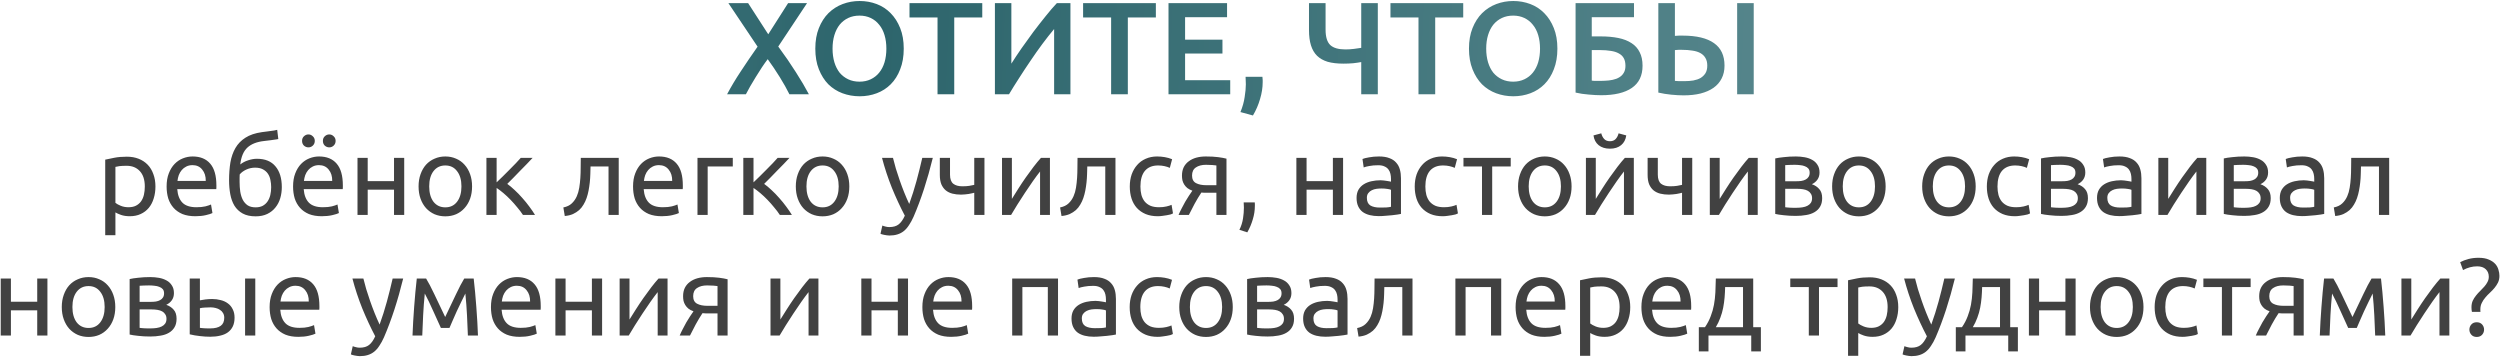
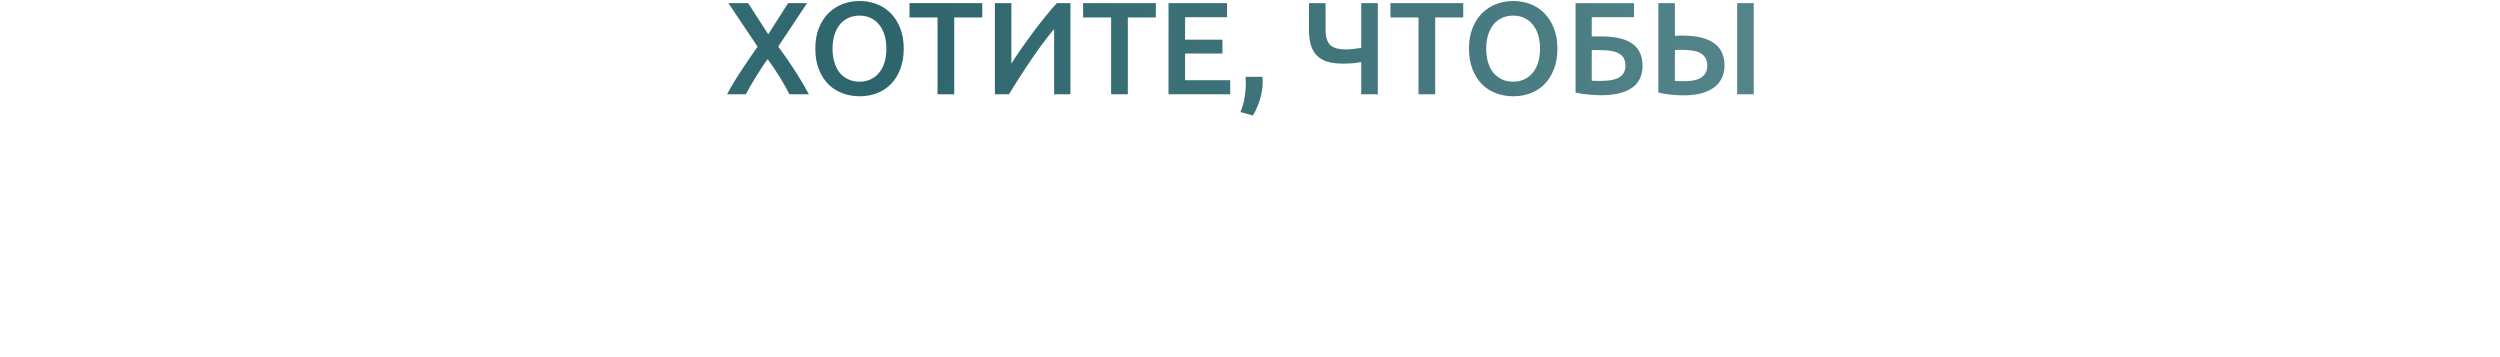
<svg xmlns="http://www.w3.org/2000/svg" width="1140" height="163" viewBox="0 0 1140 163" fill="none">
  <path d="M359.98 43C358.82 40.64 357.36 38.04 355.6 35.2C353.84 32.36 352 29.62 350.08 26.98C349.28 28.02 348.4 29.26 347.44 30.7C346.52 32.14 345.58 33.62 344.62 35.14C343.7 36.62 342.84 38.06 342.04 39.46C341.24 40.86 340.6 42.04 340.12 43H331.54C333.34 39.6 335.42 36.12 337.78 32.56C340.14 28.96 342.7 25.2 345.46 21.28L332.14 1.42H341.14L350.32 15.64L359.38 1.42H368.02L354.88 21.22C357.92 25.34 360.6 29.24 362.92 32.92C365.28 36.6 367.26 39.96 368.86 43H359.98ZM379.644 22.18C379.644 24.46 379.924 26.54 380.484 28.42C381.044 30.26 381.844 31.84 382.884 33.16C383.964 34.44 385.264 35.44 386.784 36.16C388.304 36.88 390.024 37.24 391.944 37.24C393.824 37.24 395.524 36.88 397.044 36.16C398.564 35.44 399.844 34.44 400.884 33.16C401.964 31.84 402.784 30.26 403.344 28.42C403.904 26.54 404.184 24.46 404.184 22.18C404.184 19.9 403.904 17.84 403.344 16C402.784 14.12 401.964 12.54 400.884 11.26C399.844 9.94 398.564 8.92 397.044 8.2C395.524 7.48 393.824 7.12 391.944 7.12C390.024 7.12 388.304 7.48 386.784 8.2C385.264 8.92 383.964 9.94 382.884 11.26C381.844 12.58 381.044 14.16 380.484 16C379.924 17.84 379.644 19.9 379.644 22.18ZM412.104 22.18C412.104 25.74 411.564 28.88 410.484 31.6C409.444 34.32 408.004 36.6 406.164 38.44C404.364 40.24 402.244 41.6 399.804 42.52C397.364 43.44 394.764 43.9 392.004 43.9C389.244 43.9 386.624 43.44 384.144 42.52C381.704 41.6 379.564 40.24 377.724 38.44C375.924 36.6 374.484 34.32 373.404 31.6C372.324 28.88 371.784 25.74 371.784 22.18C371.784 18.62 372.324 15.5 373.404 12.82C374.484 10.1 375.944 7.82 377.784 5.98C379.664 4.14 381.824 2.76 384.264 1.84C386.704 0.92 389.284 0.46 392.004 0.46C394.724 0.46 397.304 0.92 399.744 1.84C402.184 2.76 404.304 4.14 406.104 5.98C407.944 7.82 409.404 10.1 410.484 12.82C411.564 15.5 412.104 18.62 412.104 22.18ZM447.913 1.42V7.96H435.133V43H427.513V7.96H414.733V1.42H447.913ZM453.679 43V1.42H461.179V29.02C462.539 26.86 464.079 24.54 465.799 22.06C467.559 19.54 469.359 17.04 471.199 14.56C473.079 12.08 474.939 9.7 476.779 7.42C478.619 5.1 480.339 3.1 481.939 1.42H488.119V43H480.679V13.24C478.999 15.24 477.219 17.5 475.339 20.02C473.499 22.5 471.679 25.08 469.879 27.76C468.079 30.4 466.339 33.04 464.659 35.68C462.979 38.28 461.459 40.72 460.099 43H453.679ZM527.073 1.42V7.96H514.293V43H506.673V7.96H493.893V1.42H527.073ZM532.839 43V1.42H559.539V7.84H540.399V18.1H557.439V24.4H540.399V36.58H560.979V43H532.839ZM575.663 35.02C575.743 35.7 575.783 36.2 575.783 36.52C575.783 36.84 575.783 37.16 575.783 37.48C575.783 39.96 575.383 42.52 574.583 45.16C573.823 47.8 572.743 50.3 571.343 52.66L565.643 51.1C566.603 48.78 567.243 46.5 567.563 44.26C567.923 42.06 568.103 40.12 568.103 38.44C568.103 37.96 568.083 37.36 568.043 36.64C568.043 35.92 568.023 35.38 567.983 35.02H575.663ZM604.462 13.54C604.462 16.86 605.182 19.2 606.622 20.56C608.062 21.88 610.362 22.54 613.522 22.54C614.802 22.54 616.082 22.46 617.362 22.3C618.682 22.14 619.802 21.98 620.722 21.82V1.42H628.282V43H620.722V28.3C619.682 28.5 618.442 28.68 617.002 28.84C615.562 28.96 614.102 29.02 612.622 29.02C609.822 29.02 607.422 28.74 605.422 28.18C603.462 27.58 601.842 26.66 600.562 25.42C599.322 24.18 598.402 22.6 597.802 20.68C597.202 18.76 596.902 16.46 596.902 13.78V1.42H604.462V13.54ZM667.23 1.42V7.96H654.45V43H646.83V7.96H634.05V1.42H667.23ZM677.711 22.18C677.711 24.46 677.991 26.54 678.551 28.42C679.111 30.26 679.911 31.84 680.951 33.16C682.031 34.44 683.331 35.44 684.851 36.16C686.371 36.88 688.091 37.24 690.011 37.24C691.891 37.24 693.591 36.88 695.111 36.16C696.631 35.44 697.911 34.44 698.951 33.16C700.031 31.84 700.851 30.26 701.411 28.42C701.971 26.54 702.251 24.46 702.251 22.18C702.251 19.9 701.971 17.84 701.411 16C700.851 14.12 700.031 12.54 698.951 11.26C697.911 9.94 696.631 8.92 695.111 8.2C693.591 7.48 691.891 7.12 690.011 7.12C688.091 7.12 686.371 7.48 684.851 8.2C683.331 8.92 682.031 9.94 680.951 11.26C679.911 12.58 679.111 14.16 678.551 16C677.991 17.84 677.711 19.9 677.711 22.18ZM710.171 22.18C710.171 25.74 709.631 28.88 708.551 31.6C707.511 34.32 706.071 36.6 704.231 38.44C702.431 40.24 700.311 41.6 697.871 42.52C695.431 43.44 692.831 43.9 690.071 43.9C687.311 43.9 684.691 43.44 682.211 42.52C679.771 41.6 677.631 40.24 675.791 38.44C673.991 36.6 672.551 34.32 671.471 31.6C670.391 28.88 669.851 25.74 669.851 22.18C669.851 18.62 670.391 15.5 671.471 12.82C672.551 10.1 674.011 7.82 675.851 5.98C677.731 4.14 679.891 2.76 682.331 1.84C684.771 0.92 687.351 0.46 690.071 0.46C692.791 0.46 695.371 0.92 697.811 1.84C700.251 2.76 702.371 4.14 704.171 5.98C706.011 7.82 707.471 10.1 708.551 12.82C709.631 15.5 710.171 18.62 710.171 22.18ZM725.844 7.84V16.6H729.924C732.924 16.6 735.604 16.84 737.964 17.32C740.324 17.8 742.324 18.58 743.964 19.66C745.604 20.7 746.844 22.08 747.684 23.8C748.564 25.48 749.004 27.54 749.004 29.98C749.004 34.5 747.364 37.88 744.084 40.12C740.844 42.32 736.204 43.42 730.164 43.42C728.484 43.42 726.584 43.32 724.464 43.12C722.344 42.96 720.344 42.66 718.464 42.22V1.42H745.104V7.84H725.844ZM728.484 36.88C728.924 36.88 729.424 36.88 729.984 36.88C730.544 36.88 731.164 36.86 731.844 36.82C733.084 36.78 734.264 36.64 735.384 36.4C736.544 36.16 737.544 35.78 738.384 35.26C739.264 34.74 739.944 34.06 740.424 33.22C740.944 32.38 741.204 31.32 741.204 30.04C741.204 28.6 740.944 27.42 740.424 26.5C739.904 25.58 739.144 24.86 738.144 24.34C737.144 23.78 735.924 23.4 734.484 23.2C733.084 22.96 731.484 22.84 729.684 22.84H725.844V36.76C726.204 36.8 726.584 36.84 726.984 36.88C727.424 36.88 727.924 36.88 728.484 36.88ZM786.379 29.92C786.379 32.16 785.939 34.12 785.059 35.8C784.219 37.48 782.979 38.9 781.339 40.06C779.739 41.18 777.779 42.04 775.459 42.64C773.179 43.2 770.599 43.48 767.719 43.48C766.039 43.48 764.179 43.38 762.139 43.18C760.099 42.98 758.119 42.66 756.199 42.22V1.42H763.759V16.36C764.359 16.28 764.959 16.24 765.559 16.24C766.159 16.24 766.739 16.24 767.299 16.24C773.619 16.24 778.379 17.38 781.579 19.66C784.779 21.9 786.379 25.32 786.379 29.92ZM792.139 1.42H799.699V43H792.139V1.42ZM766.939 22.72C766.499 22.72 765.979 22.72 765.379 22.72C764.819 22.72 764.279 22.76 763.759 22.84V36.88C764.319 36.96 764.919 37 765.559 37C766.239 37 767.139 37 768.259 37C769.619 37 770.919 36.9 772.159 36.7C773.439 36.46 774.539 36.08 775.459 35.56C776.379 35 777.119 34.28 777.679 33.4C778.239 32.48 778.519 31.32 778.519 29.92C778.519 28.52 778.239 27.36 777.679 26.44C777.159 25.52 776.399 24.78 775.399 24.22C774.399 23.66 773.179 23.28 771.739 23.08C770.339 22.84 768.739 22.72 766.939 22.72Z" fill="url(#paint0_linear_1718_11)" />
-   <path d="M66.032 85.05C66.032 82.017 65.282 79.683 63.782 78.05C62.282 76.417 60.282 75.6 57.782 75.6C56.382 75.6 55.282 75.65 54.482 75.75C53.716 75.85 53.099 75.967 52.632 76.1V92.5C53.199 92.967 54.016 93.417 55.082 93.85C56.149 94.283 57.316 94.5 58.582 94.5C59.916 94.5 61.049 94.267 61.982 93.8C62.949 93.3 63.732 92.633 64.332 91.8C64.932 90.933 65.366 89.933 65.632 88.8C65.899 87.633 66.032 86.383 66.032 85.05ZM70.882 85.05C70.882 87.017 70.616 88.833 70.082 90.5C69.582 92.167 68.832 93.6 67.832 94.8C66.832 96 65.599 96.933 64.132 97.6C62.699 98.267 61.049 98.6 59.182 98.6C57.682 98.6 56.349 98.4 55.182 98C54.049 97.6 53.199 97.217 52.632 96.85V107.25H47.982V72.8C49.082 72.533 50.449 72.25 52.082 71.95C53.749 71.617 55.666 71.45 57.832 71.45C59.832 71.45 61.632 71.767 63.232 72.4C64.832 73.033 66.199 73.933 67.332 75.1C68.466 76.267 69.332 77.7 69.932 79.4C70.566 81.067 70.882 82.95 70.882 85.05ZM75.976 85.05C75.976 82.75 76.309 80.75 76.976 79.05C77.642 77.317 78.526 75.883 79.626 74.75C80.726 73.617 81.992 72.767 83.426 72.2C84.859 71.633 86.326 71.35 87.826 71.35C91.326 71.35 94.009 72.45 95.876 74.65C97.742 76.817 98.676 80.133 98.676 84.6C98.676 84.8 98.676 85.067 98.676 85.4C98.676 85.7 98.659 85.983 98.626 86.25H80.826C81.026 88.95 81.809 91 83.176 92.4C84.542 93.8 86.676 94.5 89.576 94.5C91.209 94.5 92.576 94.367 93.676 94.1C94.809 93.8 95.659 93.517 96.226 93.25L96.876 97.15C96.309 97.45 95.309 97.767 93.876 98.1C92.476 98.433 90.876 98.6 89.076 98.6C86.809 98.6 84.842 98.267 83.176 97.6C81.542 96.9 80.192 95.95 79.126 94.75C78.059 93.55 77.259 92.133 76.726 90.5C76.226 88.833 75.976 87.017 75.976 85.05ZM93.826 82.5C93.859 80.4 93.326 78.683 92.226 77.35C91.159 75.983 89.676 75.3 87.776 75.3C86.709 75.3 85.759 75.517 84.926 75.95C84.126 76.35 83.442 76.883 82.876 77.55C82.309 78.217 81.859 78.983 81.526 79.85C81.226 80.717 81.026 81.6 80.926 82.5H93.826ZM109.555 75C110.589 74.167 111.789 73.533 113.155 73.1C114.555 72.633 115.889 72.4 117.155 72.4C120.889 72.4 123.705 73.55 125.605 75.85C127.539 78.117 128.505 81.283 128.505 85.35C128.505 87.083 128.272 88.75 127.805 90.35C127.339 91.95 126.605 93.367 125.605 94.6C124.639 95.833 123.405 96.817 121.905 97.55C120.405 98.283 118.622 98.65 116.555 98.65C114.189 98.65 112.222 98.217 110.655 97.35C109.089 96.483 107.839 95.3 106.905 93.8C106.005 92.3 105.372 90.55 105.005 88.55C104.639 86.55 104.455 84.433 104.455 82.2C104.455 79.3 104.655 76.6 105.055 74.1C105.489 71.6 106.255 69.4 107.355 67.5C108.455 65.6 109.972 64.033 111.905 62.8C113.872 61.533 116.389 60.683 119.455 60.25C120.355 60.117 121.139 60.017 121.805 59.95C122.505 59.85 123.105 59.767 123.605 59.7C124.139 59.633 124.622 59.567 125.055 59.5C125.489 59.4 125.939 59.3 126.405 59.2L126.905 63.4C126.672 63.467 126.422 63.517 126.155 63.55C125.922 63.583 125.572 63.633 125.105 63.7C124.672 63.767 124.072 63.85 123.305 63.95C122.572 64.05 121.605 64.167 120.405 64.3C117.105 64.667 114.572 65.667 112.805 67.3C111.039 68.933 109.955 71.5 109.555 75ZM109.255 82.95C109.255 84.517 109.355 86 109.555 87.4C109.789 88.8 110.172 90.033 110.705 91.1C111.272 92.167 112.022 93.017 112.955 93.65C113.889 94.25 115.089 94.55 116.555 94.55C117.822 94.55 118.905 94.317 119.805 93.85C120.705 93.35 121.439 92.683 122.005 91.85C122.572 91.017 122.989 90.05 123.255 88.95C123.522 87.817 123.655 86.617 123.655 85.35C123.655 84.217 123.539 83.117 123.305 82.05C123.105 80.983 122.722 80.033 122.155 79.2C121.589 78.367 120.822 77.7 119.855 77.2C118.922 76.7 117.739 76.45 116.305 76.45C114.905 76.45 113.555 76.75 112.255 77.35C110.989 77.95 110.005 78.683 109.305 79.55C109.272 79.917 109.255 80.433 109.255 81.1C109.255 81.767 109.255 82.383 109.255 82.95ZM133.642 85.05C133.642 82.75 133.975 80.75 134.642 79.05C135.308 77.317 136.192 75.883 137.292 74.75C138.392 73.617 139.658 72.767 141.092 72.2C142.525 71.633 143.992 71.35 145.492 71.35C148.992 71.35 151.675 72.45 153.542 74.65C155.408 76.817 156.342 80.133 156.342 84.6C156.342 84.8 156.342 85.067 156.342 85.4C156.342 85.7 156.325 85.983 156.292 86.25H138.492C138.692 88.95 139.475 91 140.842 92.4C142.208 93.8 144.342 94.5 147.242 94.5C148.875 94.5 150.242 94.367 151.342 94.1C152.475 93.8 153.325 93.517 153.892 93.25L154.542 97.15C153.975 97.45 152.975 97.767 151.542 98.1C150.142 98.433 148.542 98.6 146.742 98.6C144.475 98.6 142.508 98.267 140.842 97.6C139.208 96.9 137.858 95.95 136.792 94.75C135.725 93.55 134.925 92.133 134.392 90.5C133.892 88.833 133.642 87.017 133.642 85.05ZM151.492 82.5C151.525 80.4 150.992 78.683 149.892 77.35C148.825 75.983 147.342 75.3 145.442 75.3C144.375 75.3 143.425 75.517 142.592 75.95C141.792 76.35 141.108 76.883 140.542 77.55C139.975 78.217 139.525 78.983 139.192 79.85C138.892 80.717 138.692 81.6 138.592 82.5H151.492ZM140.642 67.2C139.875 67.2 139.192 66.933 138.592 66.4C138.025 65.833 137.742 65.117 137.742 64.25C137.742 63.383 138.025 62.683 138.592 62.15C139.192 61.583 139.875 61.3 140.642 61.3C141.408 61.3 142.075 61.583 142.642 62.15C143.242 62.683 143.542 63.383 143.542 64.25C143.542 65.117 143.242 65.833 142.642 66.4C142.075 66.933 141.408 67.2 140.642 67.2ZM150.142 67.2C149.375 67.2 148.692 66.933 148.092 66.4C147.525 65.833 147.242 65.117 147.242 64.25C147.242 63.383 147.525 62.683 148.092 62.15C148.692 61.583 149.375 61.3 150.142 61.3C150.908 61.3 151.575 61.583 152.142 62.15C152.742 62.683 153.042 63.383 153.042 64.25C153.042 65.117 152.742 65.833 152.142 66.4C151.575 66.933 150.908 67.2 150.142 67.2ZM184.321 98H179.671V86.5H167.671V98H163.021V72H167.671V82.6H179.671V72H184.321V98ZM215.268 85C215.268 87.067 214.968 88.933 214.368 90.6C213.768 92.267 212.918 93.7 211.818 94.9C210.752 96.1 209.468 97.033 207.968 97.7C206.468 98.333 204.835 98.65 203.068 98.65C201.302 98.65 199.668 98.333 198.168 97.7C196.668 97.033 195.368 96.1 194.268 94.9C193.202 93.7 192.368 92.267 191.768 90.6C191.168 88.933 190.868 87.067 190.868 85C190.868 82.967 191.168 81.117 191.768 79.45C192.368 77.75 193.202 76.3 194.268 75.1C195.368 73.9 196.668 72.983 198.168 72.35C199.668 71.683 201.302 71.35 203.068 71.35C204.835 71.35 206.468 71.683 207.968 72.35C209.468 72.983 210.752 73.9 211.818 75.1C212.918 76.3 213.768 77.75 214.368 79.45C214.968 81.117 215.268 82.967 215.268 85ZM210.418 85C210.418 82.067 209.752 79.75 208.418 78.05C207.118 76.317 205.335 75.45 203.068 75.45C200.802 75.45 199.002 76.317 197.668 78.05C196.368 79.75 195.718 82.067 195.718 85C195.718 87.933 196.368 90.267 197.668 92C199.002 93.7 200.802 94.55 203.068 94.55C205.335 94.55 207.118 93.7 208.418 92C209.752 90.267 210.418 87.933 210.418 85ZM231.311 83.85C232.344 84.583 233.461 85.517 234.661 86.65C235.861 87.75 237.027 88.95 238.161 90.25C239.327 91.55 240.411 92.883 241.411 94.25C242.411 95.583 243.261 96.833 243.961 98H238.461C237.727 96.867 236.861 95.717 235.861 94.55C234.894 93.35 233.877 92.2 232.811 91.1C231.744 90 230.661 88.983 229.561 88.05C228.461 87.117 227.427 86.333 226.461 85.7V98H221.811V72H226.461V83.15C227.261 82.383 228.177 81.5 229.211 80.5C230.244 79.467 231.277 78.433 232.311 77.4C233.377 76.333 234.361 75.333 235.261 74.4C236.161 73.433 236.894 72.633 237.461 72H242.861C242.127 72.8 241.261 73.717 240.261 74.75C239.294 75.75 238.277 76.783 237.211 77.85C236.177 78.917 235.144 79.983 234.111 81.05C233.077 82.083 232.144 83.017 231.311 83.85ZM269.288 75.9C269.288 77 269.255 78.183 269.188 79.45C269.155 80.683 269.072 81.933 268.938 83.2C268.805 84.433 268.622 85.667 268.388 86.9C268.155 88.1 267.855 89.233 267.488 90.3C267.122 91.367 266.655 92.367 266.088 93.3C265.555 94.233 264.888 95.067 264.088 95.8C263.288 96.5 262.355 97.1 261.288 97.6C260.222 98.067 258.972 98.367 257.538 98.5L256.888 94.6C258.522 94.267 259.805 93.65 260.738 92.75C261.705 91.85 262.472 90.75 263.038 89.45C263.538 88.317 263.905 87.033 264.138 85.6C264.372 84.167 264.538 82.683 264.638 81.15C264.738 79.583 264.788 78.017 264.788 76.45C264.822 74.883 264.838 73.4 264.838 72H282.138V98H277.488V75.9H269.288ZM288.671 85.05C288.671 82.75 289.004 80.75 289.671 79.05C290.338 77.317 291.221 75.883 292.321 74.75C293.421 73.617 294.688 72.767 296.121 72.2C297.554 71.633 299.021 71.35 300.521 71.35C304.021 71.35 306.704 72.45 308.571 74.65C310.438 76.817 311.371 80.133 311.371 84.6C311.371 84.8 311.371 85.067 311.371 85.4C311.371 85.7 311.354 85.983 311.321 86.25H293.521C293.721 88.95 294.504 91 295.871 92.4C297.238 93.8 299.371 94.5 302.271 94.5C303.904 94.5 305.271 94.367 306.371 94.1C307.504 93.8 308.354 93.517 308.921 93.25L309.571 97.15C309.004 97.45 308.004 97.767 306.571 98.1C305.171 98.433 303.571 98.6 301.771 98.6C299.504 98.6 297.538 98.267 295.871 97.6C294.238 96.9 292.888 95.95 291.821 94.75C290.754 93.55 289.954 92.133 289.421 90.5C288.921 88.833 288.671 87.017 288.671 85.05ZM306.521 82.5C306.554 80.4 306.021 78.683 304.921 77.35C303.854 75.983 302.371 75.3 300.471 75.3C299.404 75.3 298.454 75.517 297.621 75.95C296.821 76.35 296.138 76.883 295.571 77.55C295.004 78.217 294.554 78.983 294.221 79.85C293.921 80.717 293.721 81.6 293.621 82.5H306.521ZM334.151 75.9H322.701V98H318.051V72H334.151V75.9ZM348.449 83.85C349.483 84.583 350.599 85.517 351.799 86.65C352.999 87.75 354.166 88.95 355.299 90.25C356.466 91.55 357.549 92.883 358.549 94.25C359.549 95.583 360.399 96.833 361.099 98H355.599C354.866 96.867 353.999 95.717 352.999 94.55C352.033 93.35 351.016 92.2 349.949 91.1C348.883 90 347.799 88.983 346.699 88.05C345.599 87.117 344.566 86.333 343.599 85.7V98H338.949V72H343.599V83.15C344.399 82.383 345.316 81.5 346.349 80.5C347.383 79.467 348.416 78.433 349.449 77.4C350.516 76.333 351.499 75.333 352.399 74.4C353.299 73.433 354.033 72.633 354.599 72H359.999C359.266 72.8 358.399 73.717 357.399 74.75C356.433 75.75 355.416 76.783 354.349 77.85C353.316 78.917 352.283 79.983 351.249 81.05C350.216 82.083 349.283 83.017 348.449 83.85ZM387.29 85C387.29 87.067 386.99 88.933 386.39 90.6C385.79 92.267 384.94 93.7 383.84 94.9C382.773 96.1 381.49 97.033 379.99 97.7C378.49 98.333 376.857 98.65 375.09 98.65C373.323 98.65 371.69 98.333 370.19 97.7C368.69 97.033 367.39 96.1 366.29 94.9C365.223 93.7 364.39 92.267 363.79 90.6C363.19 88.933 362.89 87.067 362.89 85C362.89 82.967 363.19 81.117 363.79 79.45C364.39 77.75 365.223 76.3 366.29 75.1C367.39 73.9 368.69 72.983 370.19 72.35C371.69 71.683 373.323 71.35 375.09 71.35C376.857 71.35 378.49 71.683 379.99 72.35C381.49 72.983 382.773 73.9 383.84 75.1C384.94 76.3 385.79 77.75 386.39 79.45C386.99 81.117 387.29 82.967 387.29 85ZM382.44 85C382.44 82.067 381.773 79.75 380.44 78.05C379.14 76.317 377.357 75.45 375.09 75.45C372.823 75.45 371.023 76.317 369.69 78.05C368.39 79.75 367.74 82.067 367.74 85C367.74 87.933 368.39 90.267 369.69 92C371.023 93.7 372.823 94.55 375.09 94.55C377.357 94.55 379.14 93.7 380.44 92C381.773 90.267 382.44 87.933 382.44 85ZM402.354 102.85C402.721 103.017 403.188 103.167 403.754 103.3C404.354 103.467 404.938 103.55 405.504 103.55C407.338 103.55 408.771 103.133 409.804 102.3C410.838 101.5 411.771 100.183 412.604 98.35C410.504 94.35 408.538 90.117 406.704 85.65C404.904 81.15 403.404 76.6 402.204 72H407.204C407.571 73.5 408.004 75.117 408.504 76.85C409.038 78.583 409.621 80.367 410.254 82.2C410.888 84.033 411.571 85.867 412.304 87.7C413.038 89.533 413.804 91.3 414.604 93C415.871 89.5 416.971 86.033 417.904 82.6C418.838 79.167 419.721 75.633 420.554 72H425.354C424.154 76.9 422.821 81.617 421.354 86.15C419.888 90.65 418.304 94.867 416.604 98.8C415.938 100.3 415.238 101.583 414.504 102.65C413.804 103.75 413.021 104.65 412.154 105.35C411.288 106.05 410.304 106.567 409.204 106.9C408.138 107.233 406.921 107.4 405.554 107.4C405.188 107.4 404.804 107.367 404.404 107.3C404.004 107.267 403.604 107.2 403.204 107.1C402.838 107.033 402.488 106.95 402.154 106.85C401.854 106.75 401.638 106.667 401.504 106.6L402.354 102.85ZM433.208 72V79.65C433.208 81.617 433.708 83 434.708 83.8C435.708 84.567 437.074 84.95 438.808 84.95C440.074 84.95 441.124 84.883 441.958 84.75C442.824 84.617 443.591 84.467 444.258 84.3V72H448.908V98H444.258V87.9C443.991 87.967 443.641 88.05 443.208 88.15C442.774 88.25 442.274 88.35 441.708 88.45C441.174 88.517 440.608 88.583 440.008 88.65C439.408 88.717 438.824 88.75 438.258 88.75C436.824 88.75 435.508 88.6 434.308 88.3C433.141 88 432.124 87.5 431.258 86.8C430.424 86.1 429.758 85.183 429.258 84.05C428.791 82.883 428.558 81.433 428.558 79.7V72H433.208ZM478.768 72V98H474.268V78.2C473.268 79.467 472.168 80.95 470.968 82.65C469.768 84.35 468.568 86.117 467.368 87.95C466.168 89.75 465.018 91.533 463.918 93.3C462.818 95.067 461.868 96.633 461.068 98H456.918V72H461.418V90.7C462.285 89.267 463.268 87.7 464.368 86C465.468 84.267 466.601 82.567 467.768 80.9C468.968 79.2 470.151 77.583 471.318 76.05C472.518 74.483 473.635 73.133 474.668 72H478.768ZM495.802 75.9C495.802 77 495.769 78.183 495.702 79.45C495.669 80.683 495.585 81.933 495.452 83.2C495.319 84.433 495.135 85.667 494.902 86.9C494.669 88.1 494.369 89.233 494.002 90.3C493.635 91.367 493.169 92.367 492.602 93.3C492.069 94.233 491.402 95.067 490.602 95.8C489.802 96.5 488.869 97.1 487.802 97.6C486.735 98.067 485.485 98.367 484.052 98.5L483.402 94.6C485.035 94.267 486.319 93.65 487.252 92.75C488.219 91.85 488.985 90.75 489.552 89.45C490.052 88.317 490.419 87.033 490.652 85.6C490.885 84.167 491.052 82.683 491.152 81.15C491.252 79.583 491.302 78.017 491.302 76.45C491.335 74.883 491.352 73.4 491.352 72H508.652V98H504.002V75.9H495.802ZM527.935 98.6C525.835 98.6 523.985 98.267 522.385 97.6C520.818 96.933 519.485 96 518.385 94.8C517.318 93.6 516.518 92.183 515.985 90.55C515.451 88.883 515.185 87.05 515.185 85.05C515.185 83.05 515.468 81.217 516.035 79.55C516.635 77.883 517.468 76.45 518.535 75.25C519.601 74.017 520.901 73.067 522.435 72.4C524.001 71.7 525.735 71.35 527.635 71.35C528.801 71.35 529.968 71.45 531.135 71.65C532.301 71.85 533.418 72.167 534.485 72.6L533.435 76.55C532.735 76.217 531.918 75.95 530.985 75.75C530.085 75.55 529.118 75.45 528.085 75.45C525.485 75.45 523.485 76.267 522.085 77.9C520.718 79.533 520.035 81.917 520.035 85.05C520.035 86.45 520.185 87.733 520.485 88.9C520.818 90.067 521.318 91.067 521.985 91.9C522.685 92.733 523.568 93.383 524.635 93.85C525.701 94.283 527.001 94.5 528.535 94.5C529.768 94.5 530.885 94.383 531.885 94.15C532.885 93.917 533.668 93.667 534.235 93.4L534.885 97.3C534.618 97.467 534.235 97.633 533.735 97.8C533.235 97.933 532.668 98.05 532.035 98.15C531.401 98.283 530.718 98.383 529.985 98.45C529.285 98.55 528.601 98.6 527.935 98.6ZM550.627 87.9C550.127 87.9 549.644 87.9 549.177 87.9C548.71 87.867 548.26 87.833 547.827 87.8C546.76 89.4 545.727 91.117 544.727 92.95C543.76 94.75 542.894 96.433 542.127 98H537.427C537.827 97.033 538.294 96.05 538.827 95.05C539.36 94.017 539.894 93.017 540.427 92.05C540.994 91.083 541.56 90.167 542.127 89.3C542.694 88.433 543.227 87.65 543.727 86.95C542.794 86.617 542.027 86.217 541.427 85.75C540.827 85.25 540.344 84.7 539.977 84.1C539.61 83.5 539.344 82.867 539.177 82.2C539.044 81.5 538.977 80.8 538.977 80.1C538.977 78.633 539.244 77.35 539.777 76.25C540.344 75.15 541.11 74.25 542.077 73.55C543.044 72.817 544.177 72.267 545.477 71.9C546.81 71.533 548.26 71.35 549.827 71.35C552.027 71.35 553.894 71.45 555.427 71.65C556.96 71.85 558.244 72.083 559.277 72.35V98H554.677V87.9H550.627ZM554.677 75.45C554.31 75.383 553.694 75.317 552.827 75.25C551.994 75.183 551.027 75.15 549.927 75.15C548.027 75.15 546.494 75.55 545.327 76.35C544.16 77.117 543.577 78.35 543.577 80.05C543.577 81.717 544.177 82.867 545.377 83.5C546.577 84.133 548.127 84.45 550.027 84.45H554.677V75.45ZM572.17 92.3C572.203 92.567 572.22 92.833 572.22 93.1C572.22 93.333 572.22 93.583 572.22 93.85C572.22 95.95 571.903 98.017 571.27 100.05C570.67 102.117 569.836 104.083 568.77 105.95L565.17 104.8C566.003 103.1 566.553 101.367 566.82 99.6C567.086 97.867 567.22 96.233 567.22 94.7C567.22 94.267 567.203 93.85 567.17 93.45C567.17 93.05 567.153 92.667 567.12 92.3H572.17ZM612.446 98H607.796V86.5H595.796V98H591.146V72H595.796V82.6H607.796V72H612.446V98ZM629.243 94.65C630.343 94.65 631.31 94.633 632.143 94.6C633.01 94.533 633.727 94.433 634.293 94.3V86.55C633.96 86.383 633.41 86.25 632.643 86.15C631.91 86.017 631.01 85.95 629.943 85.95C629.243 85.95 628.493 86 627.693 86.1C626.927 86.2 626.21 86.417 625.543 86.75C624.91 87.05 624.377 87.483 623.943 88.05C623.51 88.583 623.293 89.3 623.293 90.2C623.293 91.867 623.827 93.033 624.893 93.7C625.96 94.333 627.41 94.65 629.243 94.65ZM628.843 71.35C630.71 71.35 632.277 71.6 633.543 72.1C634.843 72.567 635.877 73.25 636.643 74.15C637.443 75.017 638.01 76.067 638.343 77.3C638.677 78.5 638.843 79.833 638.843 81.3V97.55C638.443 97.617 637.877 97.717 637.143 97.85C636.443 97.95 635.643 98.05 634.743 98.15C633.843 98.25 632.86 98.333 631.793 98.4C630.76 98.5 629.727 98.55 628.693 98.55C627.227 98.55 625.877 98.4 624.643 98.1C623.41 97.8 622.343 97.333 621.443 96.7C620.543 96.033 619.843 95.167 619.343 94.1C618.843 93.033 618.593 91.75 618.593 90.25C618.593 88.817 618.877 87.583 619.443 86.55C620.043 85.517 620.843 84.683 621.843 84.05C622.843 83.417 624.01 82.95 625.343 82.65C626.677 82.35 628.077 82.2 629.543 82.2C630.01 82.2 630.493 82.233 630.993 82.3C631.493 82.333 631.96 82.4 632.393 82.5C632.86 82.567 633.26 82.633 633.593 82.7C633.927 82.767 634.16 82.817 634.293 82.85V81.55C634.293 80.783 634.21 80.033 634.043 79.3C633.877 78.533 633.577 77.867 633.143 77.3C632.71 76.7 632.11 76.233 631.343 75.9C630.61 75.533 629.643 75.35 628.443 75.35C626.91 75.35 625.56 75.467 624.393 75.7C623.26 75.9 622.41 76.117 621.843 76.35L621.293 72.5C621.893 72.233 622.893 71.983 624.293 71.75C625.693 71.483 627.21 71.35 628.843 71.35ZM657.866 98.6C655.766 98.6 653.916 98.267 652.316 97.6C650.75 96.933 649.416 96 648.316 94.8C647.25 93.6 646.45 92.183 645.916 90.55C645.383 88.883 645.116 87.05 645.116 85.05C645.116 83.05 645.4 81.217 645.966 79.55C646.566 77.883 647.4 76.45 648.466 75.25C649.533 74.017 650.833 73.067 652.366 72.4C653.933 71.7 655.666 71.35 657.566 71.35C658.733 71.35 659.9 71.45 661.066 71.65C662.233 71.85 663.35 72.167 664.416 72.6L663.366 76.55C662.666 76.217 661.85 75.95 660.916 75.75C660.016 75.55 659.05 75.45 658.016 75.45C655.416 75.45 653.416 76.267 652.016 77.9C650.65 79.533 649.966 81.917 649.966 85.05C649.966 86.45 650.116 87.733 650.416 88.9C650.75 90.067 651.25 91.067 651.916 91.9C652.616 92.733 653.5 93.383 654.566 93.85C655.633 94.283 656.933 94.5 658.466 94.5C659.7 94.5 660.816 94.383 661.816 94.15C662.816 93.917 663.6 93.667 664.166 93.4L664.816 97.3C664.55 97.467 664.166 97.633 663.666 97.8C663.166 97.933 662.6 98.05 661.966 98.15C661.333 98.283 660.65 98.383 659.916 98.45C659.216 98.55 658.533 98.6 657.866 98.6ZM688.891 72V75.9H680.441V98H675.791V75.9H667.341V72H688.891ZM716.636 85C716.636 87.067 716.336 88.933 715.736 90.6C715.136 92.267 714.286 93.7 713.186 94.9C712.119 96.1 710.836 97.033 709.336 97.7C707.836 98.333 706.202 98.65 704.436 98.65C702.669 98.65 701.036 98.333 699.536 97.7C698.036 97.033 696.736 96.1 695.636 94.9C694.569 93.7 693.736 92.267 693.136 90.6C692.536 88.933 692.236 87.067 692.236 85C692.236 82.967 692.536 81.117 693.136 79.45C693.736 77.75 694.569 76.3 695.636 75.1C696.736 73.9 698.036 72.983 699.536 72.35C701.036 71.683 702.669 71.35 704.436 71.35C706.202 71.35 707.836 71.683 709.336 72.35C710.836 72.983 712.119 73.9 713.186 75.1C714.286 76.3 715.136 77.75 715.736 79.45C716.336 81.117 716.636 82.967 716.636 85ZM711.786 85C711.786 82.067 711.119 79.75 709.786 78.05C708.486 76.317 706.702 75.45 704.436 75.45C702.169 75.45 700.369 76.317 699.036 78.05C697.736 79.75 697.086 82.067 697.086 85C697.086 87.933 697.736 90.267 699.036 92C700.369 93.7 702.169 94.55 704.436 94.55C706.702 94.55 708.486 93.7 709.786 92C711.119 90.267 711.786 87.933 711.786 85ZM745.028 72V98H740.528V78.2C739.528 79.467 738.428 80.95 737.228 82.65C736.028 84.35 734.828 86.117 733.628 87.95C732.428 89.75 731.278 91.533 730.178 93.3C729.078 95.067 728.128 96.633 727.328 98H723.178V72H727.678V90.7C728.544 89.267 729.528 87.7 730.628 86C731.728 84.267 732.861 82.567 734.028 80.9C735.228 79.2 736.411 77.583 737.578 76.05C738.778 74.483 739.894 73.133 740.928 72H745.028ZM734.128 67.8C732.028 67.8 730.311 67.267 728.978 66.2C727.678 65.133 726.894 63.65 726.628 61.75L730.178 60.8C730.444 61.867 730.894 62.733 731.528 63.4C732.161 64.067 733.028 64.4 734.128 64.4C735.228 64.4 736.094 64.067 736.728 63.4C737.361 62.733 737.811 61.867 738.078 60.8L741.578 61.75C741.311 63.65 740.528 65.133 739.228 66.2C737.928 67.267 736.228 67.8 734.128 67.8ZM755.962 72V79.65C755.962 81.617 756.462 83 757.462 83.8C758.462 84.567 759.828 84.95 761.562 84.95C762.828 84.95 763.878 84.883 764.712 84.75C765.578 84.617 766.345 84.467 767.012 84.3V72H771.662V98H767.012V87.9C766.745 87.967 766.395 88.05 765.962 88.15C765.528 88.25 765.028 88.35 764.462 88.45C763.928 88.517 763.362 88.583 762.762 88.65C762.162 88.717 761.578 88.75 761.012 88.75C759.578 88.75 758.262 88.6 757.062 88.3C755.895 88 754.878 87.5 754.012 86.8C753.178 86.1 752.512 85.183 752.012 84.05C751.545 82.883 751.312 81.433 751.312 79.7V72H755.962ZM801.522 72V98H797.022V78.2C796.022 79.467 794.922 80.95 793.722 82.65C792.522 84.35 791.322 86.117 790.122 87.95C788.922 89.75 787.772 91.533 786.672 93.3C785.572 95.067 784.622 96.633 783.822 98H779.672V72H784.172V90.7C785.039 89.267 786.022 87.7 787.122 86C788.222 84.267 789.355 82.567 790.522 80.9C791.722 79.2 792.905 77.583 794.072 76.05C795.272 74.483 796.389 73.133 797.422 72H801.522ZM814.056 94.5C814.256 94.533 814.539 94.567 814.906 94.6C815.273 94.633 815.689 94.667 816.156 94.7C816.623 94.7 817.106 94.717 817.606 94.75C818.139 94.75 818.639 94.75 819.106 94.75C820.073 94.75 820.989 94.683 821.856 94.55C822.756 94.417 823.523 94.183 824.156 93.85C824.823 93.517 825.339 93.083 825.706 92.55C826.106 91.983 826.306 91.267 826.306 90.4C826.306 89.567 826.123 88.883 825.756 88.35C825.423 87.783 824.956 87.333 824.356 87C823.756 86.667 823.039 86.433 822.206 86.3C821.406 86.167 820.539 86.1 819.606 86.1H814.056V94.5ZM819.006 82.65C819.906 82.65 820.723 82.6 821.456 82.5C822.223 82.367 822.873 82.15 823.406 81.85C823.973 81.55 824.406 81.15 824.706 80.65C825.039 80.15 825.206 79.517 825.206 78.75C825.206 77.95 825.006 77.317 824.606 76.85C824.206 76.383 823.673 76.033 823.006 75.8C822.373 75.533 821.639 75.367 820.806 75.3C820.006 75.2 819.189 75.15 818.356 75.15C817.589 75.15 816.806 75.167 816.006 75.2C815.239 75.233 814.589 75.267 814.056 75.3V82.65H819.006ZM818.906 98.45C816.939 98.45 815.123 98.35 813.456 98.15C811.789 97.983 810.473 97.783 809.506 97.55V72.25C810.473 72.017 811.789 71.817 813.456 71.65C815.123 71.45 816.939 71.35 818.906 71.35C820.273 71.35 821.606 71.467 822.906 71.7C824.206 71.933 825.356 72.333 826.356 72.9C827.356 73.433 828.156 74.183 828.756 75.15C829.389 76.083 829.706 77.25 829.706 78.65C829.706 79.917 829.389 81 828.756 81.9C828.123 82.8 827.273 83.5 826.206 84C827.639 84.5 828.773 85.25 829.606 86.25C830.473 87.217 830.906 88.583 830.906 90.35C830.906 91.917 830.589 93.217 829.956 94.25C829.356 95.283 828.506 96.117 827.406 96.75C826.339 97.383 825.073 97.817 823.606 98.05C822.139 98.317 820.573 98.45 818.906 98.45ZM859.848 85C859.848 87.067 859.548 88.933 858.948 90.6C858.348 92.267 857.498 93.7 856.398 94.9C855.332 96.1 854.048 97.033 852.548 97.7C851.048 98.333 849.415 98.65 847.648 98.65C845.882 98.65 844.248 98.333 842.748 97.7C841.248 97.033 839.948 96.1 838.848 94.9C837.782 93.7 836.948 92.267 836.348 90.6C835.748 88.933 835.448 87.067 835.448 85C835.448 82.967 835.748 81.117 836.348 79.45C836.948 77.75 837.782 76.3 838.848 75.1C839.948 73.9 841.248 72.983 842.748 72.35C844.248 71.683 845.882 71.35 847.648 71.35C849.415 71.35 851.048 71.683 852.548 72.35C854.048 72.983 855.332 73.9 856.398 75.1C857.498 76.3 858.348 77.75 858.948 79.45C859.548 81.117 859.848 82.967 859.848 85ZM854.998 85C854.998 82.067 854.332 79.75 852.998 78.05C851.698 76.317 849.915 75.45 847.648 75.45C845.382 75.45 843.582 76.317 842.248 78.05C840.948 79.75 840.298 82.067 840.298 85C840.298 87.933 840.948 90.267 842.248 92C843.582 93.7 845.382 94.55 847.648 94.55C849.915 94.55 851.698 93.7 852.998 92C854.332 90.267 854.998 87.933 854.998 85ZM900.913 85C900.913 87.067 900.613 88.933 900.013 90.6C899.413 92.267 898.563 93.7 897.463 94.9C896.396 96.1 895.113 97.033 893.613 97.7C892.113 98.333 890.48 98.65 888.713 98.65C886.946 98.65 885.313 98.333 883.813 97.7C882.313 97.033 881.013 96.1 879.913 94.9C878.846 93.7 878.013 92.267 877.413 90.6C876.813 88.933 876.513 87.067 876.513 85C876.513 82.967 876.813 81.117 877.413 79.45C878.013 77.75 878.846 76.3 879.913 75.1C881.013 73.9 882.313 72.983 883.813 72.35C885.313 71.683 886.946 71.35 888.713 71.35C890.48 71.35 892.113 71.683 893.613 72.35C895.113 72.983 896.396 73.9 897.463 75.1C898.563 76.3 899.413 77.75 900.013 79.45C900.613 81.117 900.913 82.967 900.913 85ZM896.063 85C896.063 82.067 895.396 79.75 894.063 78.05C892.763 76.317 890.98 75.45 888.713 75.45C886.446 75.45 884.646 76.317 883.313 78.05C882.013 79.75 881.363 82.067 881.363 85C881.363 87.933 882.013 90.267 883.313 92C884.646 93.7 886.446 94.55 888.713 94.55C890.98 94.55 892.763 93.7 894.063 92C895.396 90.267 896.063 87.933 896.063 85ZM918.755 98.6C916.655 98.6 914.805 98.267 913.205 97.6C911.638 96.933 910.305 96 909.205 94.8C908.138 93.6 907.338 92.183 906.805 90.55C906.272 88.883 906.005 87.05 906.005 85.05C906.005 83.05 906.288 81.217 906.855 79.55C907.455 77.883 908.288 76.45 909.355 75.25C910.422 74.017 911.722 73.067 913.255 72.4C914.822 71.7 916.555 71.35 918.455 71.35C919.622 71.35 920.788 71.45 921.955 71.65C923.122 71.85 924.238 72.167 925.305 72.6L924.255 76.55C923.555 76.217 922.738 75.95 921.805 75.75C920.905 75.55 919.938 75.45 918.905 75.45C916.305 75.45 914.305 76.267 912.905 77.9C911.538 79.533 910.855 81.917 910.855 85.05C910.855 86.45 911.005 87.733 911.305 88.9C911.638 90.067 912.138 91.067 912.805 91.9C913.505 92.733 914.388 93.383 915.455 93.85C916.522 94.283 917.822 94.5 919.355 94.5C920.588 94.5 921.705 94.383 922.705 94.15C923.705 93.917 924.488 93.667 925.055 93.4L925.705 97.3C925.438 97.467 925.055 97.633 924.555 97.8C924.055 97.933 923.488 98.05 922.855 98.15C922.222 98.283 921.538 98.383 920.805 98.45C920.105 98.55 919.422 98.6 918.755 98.6ZM935.247 94.5C935.447 94.533 935.731 94.567 936.097 94.6C936.464 94.633 936.881 94.667 937.347 94.7C937.814 94.7 938.297 94.717 938.797 94.75C939.331 94.75 939.831 94.75 940.297 94.75C941.264 94.75 942.181 94.683 943.047 94.55C943.947 94.417 944.714 94.183 945.347 93.85C946.014 93.517 946.531 93.083 946.897 92.55C947.297 91.983 947.497 91.267 947.497 90.4C947.497 89.567 947.314 88.883 946.947 88.35C946.614 87.783 946.147 87.333 945.547 87C944.947 86.667 944.231 86.433 943.397 86.3C942.597 86.167 941.731 86.1 940.797 86.1H935.247V94.5ZM940.197 82.65C941.097 82.65 941.914 82.6 942.647 82.5C943.414 82.367 944.064 82.15 944.597 81.85C945.164 81.55 945.597 81.15 945.897 80.65C946.231 80.15 946.397 79.517 946.397 78.75C946.397 77.95 946.197 77.317 945.797 76.85C945.397 76.383 944.864 76.033 944.197 75.8C943.564 75.533 942.831 75.367 941.997 75.3C941.197 75.2 940.381 75.15 939.547 75.15C938.781 75.15 937.997 75.167 937.197 75.2C936.431 75.233 935.781 75.267 935.247 75.3V82.65H940.197ZM940.097 98.45C938.131 98.45 936.314 98.35 934.647 98.15C932.981 97.983 931.664 97.783 930.697 97.55V72.25C931.664 72.017 932.981 71.817 934.647 71.65C936.314 71.45 938.131 71.35 940.097 71.35C941.464 71.35 942.797 71.467 944.097 71.7C945.397 71.933 946.547 72.333 947.547 72.9C948.547 73.433 949.347 74.183 949.947 75.15C950.581 76.083 950.897 77.25 950.897 78.65C950.897 79.917 950.581 81 949.947 81.9C949.314 82.8 948.464 83.5 947.397 84C948.831 84.5 949.964 85.25 950.797 86.25C951.664 87.217 952.097 88.583 952.097 90.35C952.097 91.917 951.781 93.217 951.147 94.25C950.547 95.283 949.697 96.117 948.597 96.75C947.531 97.383 946.264 97.817 944.797 98.05C943.331 98.317 941.764 98.45 940.097 98.45ZM966.89 94.65C967.99 94.65 968.957 94.633 969.79 94.6C970.657 94.533 971.373 94.433 971.94 94.3V86.55C971.607 86.383 971.057 86.25 970.29 86.15C969.557 86.017 968.657 85.95 967.59 85.95C966.89 85.95 966.14 86 965.34 86.1C964.573 86.2 963.857 86.417 963.19 86.75C962.557 87.05 962.023 87.483 961.59 88.05C961.157 88.583 960.94 89.3 960.94 90.2C960.94 91.867 961.473 93.033 962.54 93.7C963.607 94.333 965.057 94.65 966.89 94.65ZM966.49 71.35C968.357 71.35 969.923 71.6 971.19 72.1C972.49 72.567 973.523 73.25 974.29 74.15C975.09 75.017 975.657 76.067 975.99 77.3C976.323 78.5 976.49 79.833 976.49 81.3V97.55C976.09 97.617 975.523 97.717 974.79 97.85C974.09 97.95 973.29 98.05 972.39 98.15C971.49 98.25 970.507 98.333 969.44 98.4C968.407 98.5 967.373 98.55 966.34 98.55C964.873 98.55 963.523 98.4 962.29 98.1C961.057 97.8 959.99 97.333 959.09 96.7C958.19 96.033 957.49 95.167 956.99 94.1C956.49 93.033 956.24 91.75 956.24 90.25C956.24 88.817 956.523 87.583 957.09 86.55C957.69 85.517 958.49 84.683 959.49 84.05C960.49 83.417 961.657 82.95 962.99 82.65C964.323 82.35 965.723 82.2 967.19 82.2C967.657 82.2 968.14 82.233 968.64 82.3C969.14 82.333 969.607 82.4 970.04 82.5C970.507 82.567 970.907 82.633 971.24 82.7C971.573 82.767 971.807 82.817 971.94 82.85V81.55C971.94 80.783 971.857 80.033 971.69 79.3C971.523 78.533 971.223 77.867 970.79 77.3C970.357 76.7 969.757 76.233 968.99 75.9C968.257 75.533 967.29 75.35 966.09 75.35C964.557 75.35 963.207 75.467 962.04 75.7C960.907 75.9 960.057 76.117 959.49 76.35L958.94 72.5C959.54 72.233 960.54 71.983 961.94 71.75C963.34 71.483 964.857 71.35 966.49 71.35ZM1006.06 72V98H1001.56V78.2C1000.56 79.467 999.463 80.95 998.263 82.65C997.063 84.35 995.863 86.117 994.663 87.95C993.463 89.75 992.313 91.533 991.213 93.3C990.113 95.067 989.163 96.633 988.363 98H984.213V72H988.713V90.7C989.58 89.267 990.563 87.7 991.663 86C992.763 84.267 993.896 82.567 995.063 80.9C996.263 79.2 997.446 77.583 998.613 76.05C999.813 74.483 1000.93 73.133 1001.96 72H1006.06ZM1018.6 94.5C1018.8 94.533 1019.08 94.567 1019.45 94.6C1019.81 94.633 1020.23 94.667 1020.7 94.7C1021.16 94.7 1021.65 94.717 1022.15 94.75C1022.68 94.75 1023.18 94.75 1023.65 94.75C1024.61 94.75 1025.53 94.683 1026.4 94.55C1027.3 94.417 1028.06 94.183 1028.7 93.85C1029.36 93.517 1029.88 93.083 1030.25 92.55C1030.65 91.983 1030.85 91.267 1030.85 90.4C1030.85 89.567 1030.66 88.883 1030.3 88.35C1029.96 87.783 1029.5 87.333 1028.9 87C1028.3 86.667 1027.58 86.433 1026.75 86.3C1025.95 86.167 1025.08 86.1 1024.15 86.1H1018.6V94.5ZM1023.55 82.65C1024.45 82.65 1025.26 82.6 1026 82.5C1026.76 82.367 1027.41 82.15 1027.95 81.85C1028.51 81.55 1028.95 81.15 1029.25 80.65C1029.58 80.15 1029.75 79.517 1029.75 78.75C1029.75 77.95 1029.55 77.317 1029.15 76.85C1028.75 76.383 1028.21 76.033 1027.55 75.8C1026.91 75.533 1026.18 75.367 1025.35 75.3C1024.55 75.2 1023.73 75.15 1022.9 75.15C1022.13 75.15 1021.35 75.167 1020.55 75.2C1019.78 75.233 1019.13 75.267 1018.6 75.3V82.65H1023.55ZM1023.45 98.45C1021.48 98.45 1019.66 98.35 1018 98.15C1016.33 97.983 1015.01 97.783 1014.05 97.55V72.25C1015.01 72.017 1016.33 71.817 1018 71.65C1019.66 71.45 1021.48 71.35 1023.45 71.35C1024.81 71.35 1026.15 71.467 1027.45 71.7C1028.75 71.933 1029.9 72.333 1030.9 72.9C1031.9 73.433 1032.7 74.183 1033.3 75.15C1033.93 76.083 1034.25 77.25 1034.25 78.65C1034.25 79.917 1033.93 81 1033.3 81.9C1032.66 82.8 1031.81 83.5 1030.75 84C1032.18 84.5 1033.31 85.25 1034.15 86.25C1035.01 87.217 1035.45 88.583 1035.45 90.35C1035.45 91.917 1035.13 93.217 1034.5 94.25C1033.9 95.283 1033.05 96.117 1031.95 96.75C1030.88 97.383 1029.61 97.817 1028.15 98.05C1026.68 98.317 1025.11 98.45 1023.45 98.45ZM1050.24 94.65C1051.34 94.65 1052.31 94.633 1053.14 94.6C1054.01 94.533 1054.72 94.433 1055.29 94.3V86.55C1054.96 86.383 1054.41 86.25 1053.64 86.15C1052.91 86.017 1052.01 85.95 1050.94 85.95C1050.24 85.95 1049.49 86 1048.69 86.1C1047.92 86.2 1047.21 86.417 1046.54 86.75C1045.91 87.05 1045.37 87.483 1044.94 88.05C1044.51 88.583 1044.29 89.3 1044.29 90.2C1044.29 91.867 1044.82 93.033 1045.89 93.7C1046.96 94.333 1048.41 94.65 1050.24 94.65ZM1049.84 71.35C1051.71 71.35 1053.27 71.6 1054.54 72.1C1055.84 72.567 1056.87 73.25 1057.64 74.15C1058.44 75.017 1059.01 76.067 1059.34 77.3C1059.67 78.5 1059.84 79.833 1059.84 81.3V97.55C1059.44 97.617 1058.87 97.717 1058.14 97.85C1057.44 97.95 1056.64 98.05 1055.74 98.15C1054.84 98.25 1053.86 98.333 1052.79 98.4C1051.76 98.5 1050.72 98.55 1049.69 98.55C1048.22 98.55 1046.87 98.4 1045.64 98.1C1044.41 97.8 1043.34 97.333 1042.44 96.7C1041.54 96.033 1040.84 95.167 1040.34 94.1C1039.84 93.033 1039.59 91.75 1039.59 90.25C1039.59 88.817 1039.87 87.583 1040.44 86.55C1041.04 85.517 1041.84 84.683 1042.84 84.05C1043.84 83.417 1045.01 82.95 1046.34 82.65C1047.67 82.35 1049.07 82.2 1050.54 82.2C1051.01 82.2 1051.49 82.233 1051.99 82.3C1052.49 82.333 1052.96 82.4 1053.39 82.5C1053.86 82.567 1054.26 82.633 1054.59 82.7C1054.92 82.767 1055.16 82.817 1055.29 82.85V81.55C1055.29 80.783 1055.21 80.033 1055.04 79.3C1054.87 78.533 1054.57 77.867 1054.14 77.3C1053.71 76.7 1053.11 76.233 1052.34 75.9C1051.61 75.533 1050.64 75.35 1049.44 75.35C1047.91 75.35 1046.56 75.467 1045.39 75.7C1044.26 75.9 1043.41 76.117 1042.84 76.35L1042.29 72.5C1042.89 72.233 1043.89 71.983 1045.29 71.75C1046.69 71.483 1048.21 71.35 1049.84 71.35ZM1076.61 75.9C1076.61 77 1076.58 78.183 1076.51 79.45C1076.48 80.683 1076.4 81.933 1076.26 83.2C1076.13 84.433 1075.95 85.667 1075.71 86.9C1075.48 88.1 1075.18 89.233 1074.81 90.3C1074.45 91.367 1073.98 92.367 1073.41 93.3C1072.88 94.233 1072.21 95.067 1071.41 95.8C1070.61 96.5 1069.68 97.1 1068.61 97.6C1067.55 98.067 1066.3 98.367 1064.86 98.5L1064.21 94.6C1065.85 94.267 1067.13 93.65 1068.06 92.75C1069.03 91.85 1069.8 90.75 1070.36 89.45C1070.86 88.317 1071.23 87.033 1071.46 85.6C1071.7 84.167 1071.86 82.683 1071.96 81.15C1072.06 79.583 1072.11 78.017 1072.11 76.45C1072.15 74.883 1072.16 73.4 1072.16 72H1089.46V98H1084.81V75.9H1076.61ZM21.626 153H16.976V141.5H4.976V153H0.326V127H4.976V137.6H16.976V127H21.626V153ZM52.573 140C52.573 142.067 52.273 143.933 51.673 145.6C51.073 147.267 50.223 148.7 49.123 149.9C48.056 151.1 46.773 152.033 45.273 152.7C43.773 153.333 42.14 153.65 40.373 153.65C38.606 153.65 36.973 153.333 35.473 152.7C33.973 152.033 32.673 151.1 31.573 149.9C30.506 148.7 29.673 147.267 29.073 145.6C28.473 143.933 28.173 142.067 28.173 140C28.173 137.967 28.473 136.117 29.073 134.45C29.673 132.75 30.506 131.3 31.573 130.1C32.673 128.9 33.973 127.983 35.473 127.35C36.973 126.683 38.606 126.35 40.373 126.35C42.14 126.35 43.773 126.683 45.273 127.35C46.773 127.983 48.056 128.9 49.123 130.1C50.223 131.3 51.073 132.75 51.673 134.45C52.273 136.117 52.573 137.967 52.573 140ZM47.723 140C47.723 137.067 47.056 134.75 45.723 133.05C44.423 131.317 42.64 130.45 40.373 130.45C38.106 130.45 36.306 131.317 34.973 133.05C33.673 134.75 33.023 137.067 33.023 140C33.023 142.933 33.673 145.267 34.973 147C36.306 148.7 38.106 149.55 40.373 149.55C42.64 149.55 44.423 148.7 45.723 147C47.056 145.267 47.723 142.933 47.723 140ZM63.665 149.5C63.865 149.533 64.149 149.567 64.515 149.6C64.882 149.633 65.299 149.667 65.765 149.7C66.232 149.7 66.715 149.717 67.215 149.75C67.749 149.75 68.249 149.75 68.715 149.75C69.682 149.75 70.599 149.683 71.465 149.55C72.365 149.417 73.132 149.183 73.765 148.85C74.432 148.517 74.949 148.083 75.315 147.55C75.715 146.983 75.915 146.267 75.915 145.4C75.915 144.567 75.732 143.883 75.365 143.35C75.032 142.783 74.565 142.333 73.965 142C73.365 141.667 72.649 141.433 71.815 141.3C71.015 141.167 70.149 141.1 69.215 141.1H63.665V149.5ZM68.615 137.65C69.515 137.65 70.332 137.6 71.065 137.5C71.832 137.367 72.482 137.15 73.015 136.85C73.582 136.55 74.015 136.15 74.315 135.65C74.649 135.15 74.815 134.517 74.815 133.75C74.815 132.95 74.615 132.317 74.215 131.85C73.815 131.383 73.282 131.033 72.615 130.8C71.982 130.533 71.249 130.367 70.415 130.3C69.615 130.2 68.799 130.15 67.965 130.15C67.199 130.15 66.415 130.167 65.615 130.2C64.849 130.233 64.199 130.267 63.665 130.3V137.65H68.615ZM68.515 153.45C66.549 153.45 64.732 153.35 63.065 153.15C61.399 152.983 60.082 152.783 59.115 152.55V127.25C60.082 127.017 61.399 126.817 63.065 126.65C64.732 126.45 66.549 126.35 68.515 126.35C69.882 126.35 71.215 126.467 72.515 126.7C73.815 126.933 74.965 127.333 75.965 127.9C76.965 128.433 77.765 129.183 78.365 130.15C78.999 131.083 79.315 132.25 79.315 133.65C79.315 134.917 78.999 136 78.365 136.9C77.732 137.8 76.882 138.5 75.815 139C77.249 139.5 78.382 140.25 79.215 141.25C80.082 142.217 80.515 143.583 80.515 145.35C80.515 146.917 80.199 148.217 79.565 149.25C78.965 150.283 78.115 151.117 77.015 151.75C75.949 152.383 74.682 152.817 73.215 153.05C71.749 153.317 70.182 153.45 68.515 153.45ZM96.058 140.15C95.158 140.15 94.275 140.183 93.408 140.25C92.575 140.283 91.825 140.383 91.158 140.55V149.5C91.358 149.533 91.641 149.567 92.008 149.6C92.408 149.633 92.825 149.667 93.258 149.7C93.725 149.7 94.191 149.717 94.658 149.75C95.124 149.75 95.541 149.75 95.908 149.75C97.941 149.75 99.508 149.367 100.608 148.6C101.708 147.833 102.258 146.6 102.258 144.9C102.258 144.067 102.074 143.35 101.708 142.75C101.374 142.15 100.908 141.667 100.308 141.3C99.741 140.9 99.091 140.617 98.358 140.45C97.624 140.25 96.858 140.15 96.058 140.15ZM86.508 127H91.158V136.95C91.725 136.817 92.541 136.683 93.608 136.55C94.708 136.417 95.758 136.35 96.758 136.35C98.124 136.35 99.424 136.517 100.658 136.85C101.891 137.15 102.974 137.65 103.908 138.35C104.841 139.017 105.574 139.9 106.108 141C106.674 142.067 106.958 143.35 106.958 144.85C106.958 146.417 106.691 147.75 106.158 148.85C105.624 149.95 104.874 150.85 103.908 151.55C102.941 152.25 101.774 152.75 100.408 153.05C99.041 153.383 97.541 153.55 95.908 153.55C94.341 153.55 92.758 153.45 91.158 153.25C89.558 153.083 88.008 152.817 86.508 152.45V127ZM116.408 153H111.758V127H116.408V153ZM122.948 140.05C122.948 137.75 123.282 135.75 123.948 134.05C124.615 132.317 125.498 130.883 126.598 129.75C127.698 128.617 128.965 127.767 130.398 127.2C131.832 126.633 133.298 126.35 134.798 126.35C138.298 126.35 140.982 127.45 142.848 129.65C144.715 131.817 145.648 135.133 145.648 139.6C145.648 139.8 145.648 140.067 145.648 140.4C145.648 140.7 145.632 140.983 145.598 141.25H127.798C127.998 143.95 128.782 146 130.148 147.4C131.515 148.8 133.648 149.5 136.548 149.5C138.182 149.5 139.548 149.367 140.648 149.1C141.782 148.8 142.632 148.517 143.198 148.25L143.848 152.15C143.282 152.45 142.282 152.767 140.848 153.1C139.448 153.433 137.848 153.6 136.048 153.6C133.782 153.6 131.815 153.267 130.148 152.6C128.515 151.9 127.165 150.95 126.098 149.75C125.032 148.55 124.232 147.133 123.698 145.5C123.198 143.833 122.948 142.017 122.948 140.05ZM140.798 137.5C140.832 135.4 140.298 133.683 139.198 132.35C138.132 130.983 136.648 130.3 134.748 130.3C133.682 130.3 132.732 130.517 131.898 130.95C131.098 131.35 130.415 131.883 129.848 132.55C129.282 133.217 128.832 133.983 128.498 134.85C128.198 135.717 127.998 136.6 127.898 137.5H140.798ZM160.85 157.85C161.217 158.017 161.684 158.167 162.25 158.3C162.85 158.467 163.434 158.55 164 158.55C165.834 158.55 167.267 158.133 168.3 157.3C169.334 156.5 170.267 155.183 171.1 153.35C169 149.35 167.034 145.117 165.2 140.65C163.4 136.15 161.9 131.6 160.7 127H165.7C166.067 128.5 166.5 130.117 167 131.85C167.534 133.583 168.117 135.367 168.75 137.2C169.384 139.033 170.067 140.867 170.8 142.7C171.534 144.533 172.3 146.3 173.1 148C174.367 144.5 175.467 141.033 176.4 137.6C177.334 134.167 178.217 130.633 179.05 127H183.85C182.65 131.9 181.317 136.617 179.85 141.15C178.384 145.65 176.8 149.867 175.1 153.8C174.434 155.3 173.734 156.583 173 157.65C172.3 158.75 171.517 159.65 170.65 160.35C169.784 161.05 168.8 161.567 167.7 161.9C166.634 162.233 165.417 162.4 164.05 162.4C163.684 162.4 163.3 162.367 162.9 162.3C162.5 162.267 162.1 162.2 161.7 162.1C161.334 162.033 160.984 161.95 160.65 161.85C160.35 161.75 160.134 161.667 160 161.6L160.85 157.85ZM193.704 133.85C193.371 137.15 193.121 140.45 192.954 143.75C192.787 147.017 192.654 150.1 192.554 153H188.104C188.171 150.967 188.271 148.85 188.404 146.65C188.537 144.417 188.687 142.183 188.854 139.95C189.021 137.683 189.204 135.467 189.404 133.3C189.604 131.1 189.821 129 190.054 127H194.304C195.371 128.733 196.621 131.117 198.054 134.15C199.487 137.15 201.137 140.617 203.004 144.55C204.871 140.617 206.521 137.15 207.954 134.15C209.387 131.117 210.637 128.733 211.704 127H216.004C216.237 129 216.454 131.1 216.654 133.3C216.854 135.467 217.037 137.683 217.204 139.95C217.371 142.183 217.521 144.417 217.654 146.65C217.787 148.85 217.887 150.967 217.954 153H213.354C213.254 150.1 213.121 147.017 212.954 143.75C212.787 140.45 212.537 137.15 212.204 133.85C211.671 134.883 211.054 136.133 210.354 137.6C209.654 139.033 208.954 140.5 208.254 142C207.587 143.5 206.954 144.933 206.354 146.3C205.754 147.667 205.287 148.75 204.954 149.55H201.054C200.687 148.717 200.187 147.617 199.554 146.25C198.954 144.883 198.304 143.45 197.604 141.95C196.937 140.417 196.254 138.933 195.554 137.5C194.854 136.033 194.237 134.817 193.704 133.85ZM223.876 140.05C223.876 137.75 224.21 135.75 224.876 134.05C225.543 132.317 226.426 130.883 227.526 129.75C228.626 128.617 229.893 127.767 231.326 127.2C232.76 126.633 234.226 126.35 235.726 126.35C239.226 126.35 241.91 127.45 243.776 129.65C245.643 131.817 246.576 135.133 246.576 139.6C246.576 139.8 246.576 140.067 246.576 140.4C246.576 140.7 246.56 140.983 246.526 141.25H228.726C228.926 143.95 229.71 146 231.076 147.4C232.443 148.8 234.576 149.5 237.476 149.5C239.11 149.5 240.476 149.367 241.576 149.1C242.71 148.8 243.56 148.517 244.126 148.25L244.776 152.15C244.21 152.45 243.21 152.767 241.776 153.1C240.376 153.433 238.776 153.6 236.976 153.6C234.71 153.6 232.743 153.267 231.076 152.6C229.443 151.9 228.093 150.95 227.026 149.75C225.96 148.55 225.16 147.133 224.626 145.5C224.126 143.833 223.876 142.017 223.876 140.05ZM241.726 137.5C241.76 135.4 241.226 133.683 240.126 132.35C239.06 130.983 237.576 130.3 235.676 130.3C234.61 130.3 233.66 130.517 232.826 130.95C232.026 131.35 231.343 131.883 230.776 132.55C230.21 133.217 229.76 133.983 229.426 134.85C229.126 135.717 228.926 136.6 228.826 137.5H241.726ZM274.556 153H269.906V141.5H257.906V153H253.256V127H257.906V137.6H269.906V127H274.556V153ZM304.403 127V153H299.903V133.2C298.903 134.467 297.803 135.95 296.603 137.65C295.403 139.35 294.203 141.117 293.003 142.95C291.803 144.75 290.653 146.533 289.553 148.3C288.453 150.067 287.503 151.633 286.703 153H282.553V127H287.053V145.7C287.919 144.267 288.903 142.7 290.003 141C291.103 139.267 292.236 137.567 293.403 135.9C294.603 134.2 295.786 132.583 296.953 131.05C298.153 129.483 299.269 128.133 300.303 127H304.403ZM323.137 142.9C322.637 142.9 322.153 142.9 321.687 142.9C321.22 142.867 320.77 142.833 320.337 142.8C319.27 144.4 318.237 146.117 317.237 147.95C316.27 149.75 315.403 151.433 314.637 153H309.937C310.337 152.033 310.803 151.05 311.337 150.05C311.87 149.017 312.403 148.017 312.937 147.05C313.503 146.083 314.07 145.167 314.637 144.3C315.203 143.433 315.737 142.65 316.237 141.95C315.303 141.617 314.537 141.217 313.937 140.75C313.337 140.25 312.853 139.7 312.487 139.1C312.12 138.5 311.853 137.867 311.687 137.2C311.553 136.5 311.487 135.8 311.487 135.1C311.487 133.633 311.753 132.35 312.287 131.25C312.853 130.15 313.62 129.25 314.587 128.55C315.553 127.817 316.687 127.267 317.987 126.9C319.32 126.533 320.77 126.35 322.337 126.35C324.537 126.35 326.403 126.45 327.937 126.65C329.47 126.85 330.753 127.083 331.787 127.35V153H327.187V142.9H323.137ZM327.187 130.45C326.82 130.383 326.203 130.317 325.337 130.25C324.503 130.183 323.537 130.15 322.437 130.15C320.537 130.15 319.003 130.55 317.837 131.35C316.67 132.117 316.087 133.35 316.087 135.05C316.087 136.717 316.687 137.867 317.887 138.5C319.087 139.133 320.637 139.45 322.537 139.45H327.187V130.45ZM373.202 127V153H368.702V133.2C367.702 134.467 366.602 135.95 365.402 137.65C364.202 139.35 363.002 141.117 361.802 142.95C360.602 144.75 359.452 146.533 358.352 148.3C357.252 150.067 356.302 151.633 355.502 153H351.352V127H355.852V145.7C356.718 144.267 357.702 142.7 358.802 141C359.902 139.267 361.035 137.567 362.202 135.9C363.402 134.2 364.585 132.583 365.752 131.05C366.952 129.483 368.068 128.133 369.102 127H373.202ZM414.058 153H409.408V141.5H397.408V153H392.758V127H397.408V137.6H409.408V127H414.058V153ZM420.605 140.05C420.605 137.75 420.938 135.75 421.605 134.05C422.271 132.317 423.155 130.883 424.255 129.75C425.355 128.617 426.621 127.767 428.055 127.2C429.488 126.633 430.955 126.35 432.455 126.35C435.955 126.35 438.638 127.45 440.505 129.65C442.371 131.817 443.305 135.133 443.305 139.6C443.305 139.8 443.305 140.067 443.305 140.4C443.305 140.7 443.288 140.983 443.255 141.25H425.455C425.655 143.95 426.438 146 427.805 147.4C429.171 148.8 431.305 149.5 434.205 149.5C435.838 149.5 437.205 149.367 438.305 149.1C439.438 148.8 440.288 148.517 440.855 148.25L441.505 152.15C440.938 152.45 439.938 152.767 438.505 153.1C437.105 153.433 435.505 153.6 433.705 153.6C431.438 153.6 429.471 153.267 427.805 152.6C426.171 151.9 424.821 150.95 423.755 149.75C422.688 148.55 421.888 147.133 421.355 145.5C420.855 143.833 420.605 142.017 420.605 140.05ZM438.455 137.5C438.488 135.4 437.955 133.683 436.855 132.35C435.788 130.983 434.305 130.3 432.405 130.3C431.338 130.3 430.388 130.517 429.555 130.95C428.755 131.35 428.071 131.883 427.505 132.55C426.938 133.217 426.488 133.983 426.155 134.85C425.855 135.717 425.655 136.6 425.555 137.5H438.455ZM482.457 153H477.807V130.9H466.207V153H461.557V127H482.457V153ZM499.263 149.65C500.363 149.65 501.33 149.633 502.163 149.6C503.03 149.533 503.746 149.433 504.313 149.3V141.55C503.98 141.383 503.43 141.25 502.663 141.15C501.93 141.017 501.03 140.95 499.963 140.95C499.263 140.95 498.513 141 497.713 141.1C496.946 141.2 496.23 141.417 495.563 141.75C494.93 142.05 494.396 142.483 493.963 143.05C493.53 143.583 493.313 144.3 493.313 145.2C493.313 146.867 493.846 148.033 494.913 148.7C495.98 149.333 497.43 149.65 499.263 149.65ZM498.863 126.35C500.73 126.35 502.296 126.6 503.563 127.1C504.863 127.567 505.896 128.25 506.663 129.15C507.463 130.017 508.03 131.067 508.363 132.3C508.696 133.5 508.863 134.833 508.863 136.3V152.55C508.463 152.617 507.896 152.717 507.163 152.85C506.463 152.95 505.663 153.05 504.763 153.15C503.863 153.25 502.88 153.333 501.813 153.4C500.78 153.5 499.746 153.55 498.713 153.55C497.246 153.55 495.896 153.4 494.663 153.1C493.43 152.8 492.363 152.333 491.463 151.7C490.563 151.033 489.863 150.167 489.363 149.1C488.863 148.033 488.613 146.75 488.613 145.25C488.613 143.817 488.896 142.583 489.463 141.55C490.063 140.517 490.863 139.683 491.863 139.05C492.863 138.417 494.03 137.95 495.363 137.65C496.696 137.35 498.096 137.2 499.563 137.2C500.03 137.2 500.513 137.233 501.013 137.3C501.513 137.333 501.98 137.4 502.413 137.5C502.88 137.567 503.28 137.633 503.613 137.7C503.946 137.767 504.18 137.817 504.313 137.85V136.55C504.313 135.783 504.23 135.033 504.063 134.3C503.896 133.533 503.596 132.867 503.163 132.3C502.73 131.7 502.13 131.233 501.363 130.9C500.63 130.533 499.663 130.35 498.463 130.35C496.93 130.35 495.58 130.467 494.413 130.7C493.28 130.9 492.43 131.117 491.863 131.35L491.313 127.5C491.913 127.233 492.913 126.983 494.313 126.75C495.713 126.483 497.23 126.35 498.863 126.35ZM527.886 153.6C525.786 153.6 523.936 153.267 522.336 152.6C520.769 151.933 519.436 151 518.336 149.8C517.269 148.6 516.469 147.183 515.936 145.55C515.403 143.883 515.136 142.05 515.136 140.05C515.136 138.05 515.419 136.217 515.986 134.55C516.586 132.883 517.419 131.45 518.486 130.25C519.553 129.017 520.853 128.067 522.386 127.4C523.953 126.7 525.686 126.35 527.586 126.35C528.753 126.35 529.919 126.45 531.086 126.65C532.253 126.85 533.369 127.167 534.436 127.6L533.386 131.55C532.686 131.217 531.869 130.95 530.936 130.75C530.036 130.55 529.069 130.45 528.036 130.45C525.436 130.45 523.436 131.267 522.036 132.9C520.669 134.533 519.986 136.917 519.986 140.05C519.986 141.45 520.136 142.733 520.436 143.9C520.769 145.067 521.269 146.067 521.936 146.9C522.636 147.733 523.519 148.383 524.586 148.85C525.653 149.283 526.953 149.5 528.486 149.5C529.719 149.5 530.836 149.383 531.836 149.15C532.836 148.917 533.619 148.667 534.186 148.4L534.836 152.3C534.569 152.467 534.186 152.633 533.686 152.8C533.186 152.933 532.619 153.05 531.986 153.15C531.353 153.283 530.669 153.383 529.936 153.45C529.236 153.55 528.553 153.6 527.886 153.6ZM562.143 140C562.143 142.067 561.843 143.933 561.243 145.6C560.643 147.267 559.793 148.7 558.693 149.9C557.627 151.1 556.343 152.033 554.843 152.7C553.343 153.333 551.71 153.65 549.943 153.65C548.177 153.65 546.543 153.333 545.043 152.7C543.543 152.033 542.243 151.1 541.143 149.9C540.077 148.7 539.243 147.267 538.643 145.6C538.043 143.933 537.743 142.067 537.743 140C537.743 137.967 538.043 136.117 538.643 134.45C539.243 132.75 540.077 131.3 541.143 130.1C542.243 128.9 543.543 127.983 545.043 127.35C546.543 126.683 548.177 126.35 549.943 126.35C551.71 126.35 553.343 126.683 554.843 127.35C556.343 127.983 557.627 128.9 558.693 130.1C559.793 131.3 560.643 132.75 561.243 134.45C561.843 136.117 562.143 137.967 562.143 140ZM557.293 140C557.293 137.067 556.627 134.75 555.293 133.05C553.993 131.317 552.21 130.45 549.943 130.45C547.677 130.45 545.877 131.317 544.543 133.05C543.243 134.75 542.593 137.067 542.593 140C542.593 142.933 543.243 145.267 544.543 147C545.877 148.7 547.677 149.55 549.943 149.55C552.21 149.55 553.993 148.7 555.293 147C556.627 145.267 557.293 142.933 557.293 140ZM573.236 149.5C573.436 149.533 573.719 149.567 574.086 149.6C574.452 149.633 574.869 149.667 575.336 149.7C575.802 149.7 576.286 149.717 576.786 149.75C577.319 149.75 577.819 149.75 578.286 149.75C579.252 149.75 580.169 149.683 581.036 149.55C581.936 149.417 582.702 149.183 583.336 148.85C584.002 148.517 584.519 148.083 584.886 147.55C585.286 146.983 585.486 146.267 585.486 145.4C585.486 144.567 585.302 143.883 584.936 143.35C584.602 142.783 584.136 142.333 583.536 142C582.936 141.667 582.219 141.433 581.386 141.3C580.586 141.167 579.719 141.1 578.786 141.1H573.236V149.5ZM578.186 137.65C579.086 137.65 579.902 137.6 580.636 137.5C581.402 137.367 582.052 137.15 582.586 136.85C583.152 136.55 583.586 136.15 583.886 135.65C584.219 135.15 584.386 134.517 584.386 133.75C584.386 132.95 584.186 132.317 583.786 131.85C583.386 131.383 582.852 131.033 582.186 130.8C581.552 130.533 580.819 130.367 579.986 130.3C579.186 130.2 578.369 130.15 577.536 130.15C576.769 130.15 575.986 130.167 575.186 130.2C574.419 130.233 573.769 130.267 573.236 130.3V137.65H578.186ZM578.086 153.45C576.119 153.45 574.302 153.35 572.636 153.15C570.969 152.983 569.652 152.783 568.686 152.55V127.25C569.652 127.017 570.969 126.817 572.636 126.65C574.302 126.45 576.119 126.35 578.086 126.35C579.452 126.35 580.786 126.467 582.086 126.7C583.386 126.933 584.536 127.333 585.536 127.9C586.536 128.433 587.336 129.183 587.936 130.15C588.569 131.083 588.886 132.25 588.886 133.65C588.886 134.917 588.569 136 587.936 136.9C587.302 137.8 586.452 138.5 585.386 139C586.819 139.5 587.952 140.25 588.786 141.25C589.652 142.217 590.086 143.583 590.086 145.35C590.086 146.917 589.769 148.217 589.136 149.25C588.536 150.283 587.686 151.117 586.586 151.75C585.519 152.383 584.252 152.817 582.786 153.05C581.319 153.317 579.752 153.45 578.086 153.45ZM604.878 149.65C605.978 149.65 606.945 149.633 607.778 149.6C608.645 149.533 609.361 149.433 609.928 149.3V141.55C609.595 141.383 609.045 141.25 608.278 141.15C607.545 141.017 606.645 140.95 605.578 140.95C604.878 140.95 604.128 141 603.328 141.1C602.561 141.2 601.845 141.417 601.178 141.75C600.545 142.05 600.011 142.483 599.578 143.05C599.145 143.583 598.928 144.3 598.928 145.2C598.928 146.867 599.461 148.033 600.528 148.7C601.595 149.333 603.045 149.65 604.878 149.65ZM604.478 126.35C606.345 126.35 607.911 126.6 609.178 127.1C610.478 127.567 611.511 128.25 612.278 129.15C613.078 130.017 613.645 131.067 613.978 132.3C614.311 133.5 614.478 134.833 614.478 136.3V152.55C614.078 152.617 613.511 152.717 612.778 152.85C612.078 152.95 611.278 153.05 610.378 153.15C609.478 153.25 608.495 153.333 607.428 153.4C606.395 153.5 605.361 153.55 604.328 153.55C602.861 153.55 601.511 153.4 600.278 153.1C599.045 152.8 597.978 152.333 597.078 151.7C596.178 151.033 595.478 150.167 594.978 149.1C594.478 148.033 594.228 146.75 594.228 145.25C594.228 143.817 594.511 142.583 595.078 141.55C595.678 140.517 596.478 139.683 597.478 139.05C598.478 138.417 599.645 137.95 600.978 137.65C602.311 137.35 603.711 137.2 605.178 137.2C605.645 137.2 606.128 137.233 606.628 137.3C607.128 137.333 607.595 137.4 608.028 137.5C608.495 137.567 608.895 137.633 609.228 137.7C609.561 137.767 609.795 137.817 609.928 137.85V136.55C609.928 135.783 609.845 135.033 609.678 134.3C609.511 133.533 609.211 132.867 608.778 132.3C608.345 131.7 607.745 131.233 606.978 130.9C606.245 130.533 605.278 130.35 604.078 130.35C602.545 130.35 601.195 130.467 600.028 130.7C598.895 130.9 598.045 131.117 597.478 131.35L596.928 127.5C597.528 127.233 598.528 126.983 599.928 126.75C601.328 126.483 602.845 126.35 604.478 126.35ZM631.251 130.9C631.251 132 631.218 133.183 631.151 134.45C631.118 135.683 631.035 136.933 630.901 138.2C630.768 139.433 630.585 140.667 630.351 141.9C630.118 143.1 629.818 144.233 629.451 145.3C629.085 146.367 628.618 147.367 628.051 148.3C627.518 149.233 626.851 150.067 626.051 150.8C625.251 151.5 624.318 152.1 623.251 152.6C622.185 153.067 620.935 153.367 619.501 153.5L618.851 149.6C620.485 149.267 621.768 148.65 622.701 147.75C623.668 146.85 624.435 145.75 625.001 144.45C625.501 143.317 625.868 142.033 626.101 140.6C626.335 139.167 626.501 137.683 626.601 136.15C626.701 134.583 626.751 133.017 626.751 131.45C626.785 129.883 626.801 128.4 626.801 127H644.101V153H639.451V130.9H631.251ZM684.556 153H679.906V130.9H668.306V153H663.656V127H684.556V153ZM691.113 140.05C691.113 137.75 691.446 135.75 692.113 134.05C692.779 132.317 693.663 130.883 694.763 129.75C695.863 128.617 697.129 127.767 698.563 127.2C699.996 126.633 701.463 126.35 702.963 126.35C706.463 126.35 709.146 127.45 711.013 129.65C712.879 131.817 713.812 135.133 713.812 139.6C713.812 139.8 713.812 140.067 713.812 140.4C713.812 140.7 713.796 140.983 713.763 141.25H695.963C696.163 143.95 696.946 146 698.313 147.4C699.679 148.8 701.813 149.5 704.713 149.5C706.346 149.5 707.713 149.367 708.813 149.1C709.946 148.8 710.796 148.517 711.363 148.25L712.013 152.15C711.446 152.45 710.446 152.767 709.013 153.1C707.613 153.433 706.013 153.6 704.213 153.6C701.946 153.6 699.979 153.267 698.313 152.6C696.679 151.9 695.329 150.95 694.263 149.75C693.196 148.55 692.396 147.133 691.862 145.5C691.363 143.833 691.113 142.017 691.113 140.05ZM708.963 137.5C708.996 135.4 708.463 133.683 707.363 132.35C706.296 130.983 704.813 130.3 702.913 130.3C701.846 130.3 700.896 130.517 700.063 130.95C699.263 131.35 698.579 131.883 698.013 132.55C697.446 133.217 696.996 133.983 696.663 134.85C696.363 135.717 696.163 136.6 696.063 137.5H708.963ZM738.542 140.05C738.542 137.017 737.792 134.683 736.292 133.05C734.792 131.417 732.792 130.6 730.292 130.6C728.892 130.6 727.792 130.65 726.992 130.75C726.226 130.85 725.609 130.967 725.142 131.1V147.5C725.709 147.967 726.526 148.417 727.592 148.85C728.659 149.283 729.826 149.5 731.092 149.5C732.426 149.5 733.559 149.267 734.492 148.8C735.459 148.3 736.242 147.633 736.842 146.8C737.442 145.933 737.876 144.933 738.142 143.8C738.409 142.633 738.542 141.383 738.542 140.05ZM743.392 140.05C743.392 142.017 743.126 143.833 742.592 145.5C742.092 147.167 741.342 148.6 740.342 149.8C739.342 151 738.109 151.933 736.642 152.6C735.209 153.267 733.559 153.6 731.692 153.6C730.192 153.6 728.859 153.4 727.692 153C726.559 152.6 725.709 152.217 725.142 151.85V162.25H720.492V127.8C721.592 127.533 722.959 127.25 724.592 126.95C726.259 126.617 728.176 126.45 730.342 126.45C732.342 126.45 734.142 126.767 735.742 127.4C737.342 128.033 738.709 128.933 739.842 130.1C740.976 131.267 741.842 132.7 742.442 134.4C743.076 136.067 743.392 137.95 743.392 140.05ZM748.486 140.05C748.486 137.75 748.819 135.75 749.486 134.05C750.152 132.317 751.036 130.883 752.136 129.75C753.236 128.617 754.502 127.767 755.936 127.2C757.369 126.633 758.836 126.35 760.336 126.35C763.836 126.35 766.519 127.45 768.386 129.65C770.252 131.817 771.186 135.133 771.186 139.6C771.186 139.8 771.186 140.067 771.186 140.4C771.186 140.7 771.169 140.983 771.136 141.25H753.336C753.536 143.95 754.319 146 755.686 147.4C757.052 148.8 759.186 149.5 762.086 149.5C763.719 149.5 765.086 149.367 766.186 149.1C767.319 148.8 768.169 148.517 768.736 148.25L769.386 152.15C768.819 152.45 767.819 152.767 766.386 153.1C764.986 153.433 763.386 153.6 761.586 153.6C759.319 153.6 757.352 153.267 755.686 152.6C754.052 151.9 752.702 150.95 751.636 149.75C750.569 148.55 749.769 147.133 749.236 145.5C748.736 143.833 748.486 142.017 748.486 140.05ZM766.336 137.5C766.369 135.4 765.836 133.683 764.736 132.35C763.669 130.983 762.186 130.3 760.286 130.3C759.219 130.3 758.269 130.517 757.436 130.95C756.636 131.35 755.952 131.883 755.386 132.55C754.819 133.217 754.369 133.983 754.036 134.85C753.736 135.717 753.536 136.6 753.436 137.5H766.336ZM774.665 149.2H777.465C778.565 147.6 779.432 145.95 780.065 144.25C780.732 142.55 781.232 140.8 781.565 139C781.899 137.167 782.115 135.267 782.215 133.3C782.315 131.3 782.382 129.2 782.415 127H799.465V149.2H802.965V160.25H798.565V153H779.065V160.25H774.665V149.2ZM794.815 149.2V130.9H786.665C786.632 132.467 786.549 134.05 786.415 135.65C786.282 137.217 786.065 138.783 785.765 140.35C785.465 141.883 785.032 143.4 784.465 144.9C783.932 146.367 783.249 147.8 782.415 149.2H794.815ZM837.914 127V130.9H829.464V153H824.814V130.9H816.364V127H837.914ZM860.759 140.05C860.759 137.017 860.009 134.683 858.509 133.05C857.009 131.417 855.009 130.6 852.509 130.6C851.109 130.6 850.009 130.65 849.209 130.75C848.442 130.85 847.826 130.967 847.359 131.1V147.5C847.926 147.967 848.742 148.417 849.809 148.85C850.876 149.283 852.042 149.5 853.309 149.5C854.642 149.5 855.776 149.267 856.709 148.8C857.676 148.3 858.459 147.633 859.059 146.8C859.659 145.933 860.092 144.933 860.359 143.8C860.626 142.633 860.759 141.383 860.759 140.05ZM865.609 140.05C865.609 142.017 865.342 143.833 864.809 145.5C864.309 147.167 863.559 148.6 862.559 149.8C861.559 151 860.326 151.933 858.859 152.6C857.426 153.267 855.776 153.6 853.909 153.6C852.409 153.6 851.076 153.4 849.909 153C848.776 152.6 847.926 152.217 847.359 151.85V162.25H842.709V127.8C843.809 127.533 845.176 127.25 846.809 126.95C848.476 126.617 850.392 126.45 852.559 126.45C854.559 126.45 856.359 126.767 857.959 127.4C859.559 128.033 860.926 128.933 862.059 130.1C863.192 131.267 864.059 132.7 864.659 134.4C865.292 136.067 865.609 137.95 865.609 140.05ZM868.419 157.85C868.785 158.017 869.252 158.167 869.819 158.3C870.419 158.467 871.002 158.55 871.569 158.55C873.402 158.55 874.835 158.133 875.869 157.3C876.902 156.5 877.835 155.183 878.669 153.35C876.569 149.35 874.602 145.117 872.769 140.65C870.969 136.15 869.469 131.6 868.269 127H873.269C873.635 128.5 874.069 130.117 874.569 131.85C875.102 133.583 875.685 135.367 876.319 137.2C876.952 139.033 877.635 140.867 878.369 142.7C879.102 144.533 879.869 146.3 880.669 148C881.935 144.5 883.035 141.033 883.969 137.6C884.902 134.167 885.785 130.633 886.619 127H891.419C890.219 131.9 888.885 136.617 887.419 141.15C885.952 145.65 884.369 149.867 882.669 153.8C882.002 155.3 881.302 156.583 880.569 157.65C879.869 158.75 879.085 159.65 878.219 160.35C877.352 161.05 876.369 161.567 875.269 161.9C874.202 162.233 872.985 162.4 871.619 162.4C871.252 162.4 870.869 162.367 870.469 162.3C870.069 162.267 869.669 162.2 869.269 162.1C868.902 162.033 868.552 161.95 868.219 161.85C867.919 161.75 867.702 161.667 867.569 161.6L868.419 157.85ZM891.853 149.2H894.653C895.753 147.6 896.619 145.95 897.253 144.25C897.919 142.55 898.419 140.8 898.753 139C899.086 137.167 899.303 135.267 899.403 133.3C899.503 131.3 899.569 129.2 899.603 127H916.653V149.2H920.153V160.25H915.753V153H896.253V160.25H891.853V149.2ZM912.003 149.2V130.9H903.853C903.819 132.467 903.736 134.05 903.603 135.65C903.469 137.217 903.253 138.783 902.953 140.35C902.653 141.883 902.219 143.4 901.653 144.9C901.119 146.367 900.436 147.8 899.603 149.2H912.003ZM946.48 153H941.83V141.5H929.83V153H925.18V127H929.83V137.6H941.83V127H946.48V153ZM977.427 140C977.427 142.067 977.127 143.933 976.527 145.6C975.927 147.267 975.077 148.7 973.977 149.9C972.91 151.1 971.627 152.033 970.127 152.7C968.627 153.333 966.993 153.65 965.227 153.65C963.46 153.65 961.827 153.333 960.327 152.7C958.827 152.033 957.527 151.1 956.427 149.9C955.36 148.7 954.527 147.267 953.927 145.6C953.327 143.933 953.027 142.067 953.027 140C953.027 137.967 953.327 136.117 953.927 134.45C954.527 132.75 955.36 131.3 956.427 130.1C957.527 128.9 958.827 127.983 960.327 127.35C961.827 126.683 963.46 126.35 965.227 126.35C966.993 126.35 968.627 126.683 970.127 127.35C971.627 127.983 972.91 128.9 973.977 130.1C975.077 131.3 975.927 132.75 976.527 134.45C977.127 136.117 977.427 137.967 977.427 140ZM972.577 140C972.577 137.067 971.91 134.75 970.577 133.05C969.277 131.317 967.493 130.45 965.227 130.45C962.96 130.45 961.16 131.317 959.827 133.05C958.527 134.75 957.877 137.067 957.877 140C957.877 142.933 958.527 145.267 959.827 147C961.16 148.7 962.96 149.55 965.227 149.55C967.493 149.55 969.277 148.7 970.577 147C971.91 145.267 972.577 142.933 972.577 140ZM995.269 153.6C993.169 153.6 991.319 153.267 989.719 152.6C988.152 151.933 986.819 151 985.719 149.8C984.652 148.6 983.852 147.183 983.319 145.55C982.785 143.883 982.519 142.05 982.519 140.05C982.519 138.05 982.802 136.217 983.369 134.55C983.969 132.883 984.802 131.45 985.869 130.25C986.935 129.017 988.235 128.067 989.769 127.4C991.335 126.7 993.069 126.35 994.969 126.35C996.135 126.35 997.302 126.45 998.469 126.65C999.635 126.85 1000.75 127.167 1001.82 127.6L1000.77 131.55C1000.07 131.217 999.252 130.95 998.319 130.75C997.419 130.55 996.452 130.45 995.419 130.45C992.819 130.45 990.819 131.267 989.419 132.9C988.052 134.533 987.369 136.917 987.369 140.05C987.369 141.45 987.519 142.733 987.819 143.9C988.152 145.067 988.652 146.067 989.319 146.9C990.019 147.733 990.902 148.383 991.969 148.85C993.035 149.283 994.335 149.5 995.869 149.5C997.102 149.5 998.219 149.383 999.219 149.15C1000.22 148.917 1001 148.667 1001.57 148.4L1002.22 152.3C1001.95 152.467 1001.57 152.633 1001.07 152.8C1000.57 152.933 1000 153.05 999.369 153.15C998.735 153.283 998.052 153.383 997.319 153.45C996.619 153.55 995.935 153.6 995.269 153.6ZM1026.29 127V130.9H1017.84V153H1013.19V130.9H1004.74V127H1026.29ZM1041.84 142.9C1041.34 142.9 1040.85 142.9 1040.39 142.9C1039.92 142.867 1039.47 142.833 1039.04 142.8C1037.97 144.4 1036.94 146.117 1035.94 147.95C1034.97 149.75 1034.1 151.433 1033.34 153H1028.64C1029.04 152.033 1029.5 151.05 1030.04 150.05C1030.57 149.017 1031.1 148.017 1031.64 147.05C1032.2 146.083 1032.77 145.167 1033.34 144.3C1033.9 143.433 1034.44 142.65 1034.94 141.95C1034 141.617 1033.24 141.217 1032.64 140.75C1032.04 140.25 1031.55 139.7 1031.19 139.1C1030.82 138.5 1030.55 137.867 1030.39 137.2C1030.25 136.5 1030.19 135.8 1030.19 135.1C1030.19 133.633 1030.45 132.35 1030.99 131.25C1031.55 130.15 1032.32 129.25 1033.29 128.55C1034.25 127.817 1035.39 127.267 1036.69 126.9C1038.02 126.533 1039.47 126.35 1041.04 126.35C1043.24 126.35 1045.1 126.45 1046.64 126.65C1048.17 126.85 1049.45 127.083 1050.49 127.35V153H1045.89V142.9H1041.84ZM1045.89 130.45C1045.52 130.383 1044.9 130.317 1044.04 130.25C1043.2 130.183 1042.24 130.15 1041.14 130.15C1039.24 130.15 1037.7 130.55 1036.54 131.35C1035.37 132.117 1034.79 133.35 1034.79 135.05C1034.79 136.717 1035.39 137.867 1036.59 138.5C1037.79 139.133 1039.34 139.45 1041.24 139.45H1045.89V130.45ZM1063.43 133.85C1063.1 137.15 1062.85 140.45 1062.68 143.75C1062.51 147.017 1062.38 150.1 1062.28 153H1057.83C1057.9 150.967 1058 148.85 1058.13 146.65C1058.26 144.417 1058.41 142.183 1058.58 139.95C1058.75 137.683 1058.93 135.467 1059.13 133.3C1059.33 131.1 1059.55 129 1059.78 127H1064.03C1065.1 128.733 1066.35 131.117 1067.78 134.15C1069.21 137.15 1070.86 140.617 1072.73 144.55C1074.6 140.617 1076.25 137.15 1077.68 134.15C1079.11 131.117 1080.36 128.733 1081.43 127H1085.73C1085.96 129 1086.18 131.1 1086.38 133.3C1086.58 135.467 1086.76 137.683 1086.93 139.95C1087.1 142.183 1087.25 144.417 1087.38 146.65C1087.51 148.85 1087.61 150.967 1087.68 153H1083.08C1082.98 150.1 1082.85 147.017 1082.68 143.75C1082.51 140.45 1082.26 137.15 1081.93 133.85C1081.4 134.883 1080.78 136.133 1080.08 137.6C1079.38 139.033 1078.68 140.5 1077.98 142C1077.31 143.5 1076.68 144.933 1076.08 146.3C1075.48 147.667 1075.01 148.75 1074.68 149.55H1070.78C1070.41 148.717 1069.91 147.617 1069.28 146.25C1068.68 144.883 1068.03 143.45 1067.33 141.95C1066.66 140.417 1065.98 138.933 1065.28 137.5C1064.58 136.033 1063.96 134.817 1063.43 133.85ZM1116.9 127V153H1112.4V133.2C1111.4 134.467 1110.3 135.95 1109.1 137.65C1107.9 139.35 1106.7 141.117 1105.5 142.95C1104.3 144.75 1103.15 146.533 1102.05 148.3C1100.95 150.067 1100 151.633 1099.2 153H1095.05V127H1099.55V145.7C1100.42 144.267 1101.4 142.7 1102.5 141C1103.6 139.267 1104.74 137.567 1105.9 135.9C1107.1 134.2 1108.29 132.583 1109.45 131.05C1110.65 129.483 1111.77 128.133 1112.8 127H1116.9ZM1129.59 121.45C1127.39 121.45 1125.24 122.017 1123.14 123.15L1121.84 119.55C1122.97 118.95 1124.24 118.467 1125.64 118.1C1127.07 117.733 1128.59 117.55 1130.19 117.55C1132.09 117.55 1133.64 117.817 1134.84 118.35C1136.07 118.85 1137.05 119.5 1137.79 120.3C1138.52 121.1 1139.02 122 1139.29 123C1139.59 123.967 1139.74 124.9 1139.74 125.8C1139.74 126.933 1139.52 127.95 1139.09 128.85C1138.65 129.717 1138.12 130.533 1137.49 131.3C1136.85 132.067 1136.15 132.8 1135.39 133.5C1134.62 134.2 1133.92 134.933 1133.29 135.7C1132.65 136.433 1132.12 137.25 1131.69 138.15C1131.25 139.017 1131.04 140 1131.04 141.1C1131.04 141.267 1131.04 141.45 1131.04 141.65C1131.04 141.85 1131.05 142.033 1131.09 142.2H1127.19C1127.05 141.533 1126.99 140.833 1126.99 140.1C1126.99 139.033 1127.17 138.067 1127.54 137.2C1127.94 136.333 1128.44 135.533 1129.04 134.8C1129.64 134.033 1130.27 133.333 1130.94 132.7C1131.6 132.033 1132.24 131.367 1132.84 130.7C1133.44 130.033 1133.92 129.333 1134.29 128.6C1134.69 127.867 1134.89 127.067 1134.89 126.2C1134.89 124.8 1134.44 123.667 1133.54 122.8C1132.64 121.9 1131.32 121.45 1129.59 121.45ZM1132.74 150.3C1132.74 151.2 1132.44 151.983 1131.84 152.65C1131.24 153.317 1130.42 153.65 1129.39 153.65C1128.35 153.65 1127.54 153.317 1126.94 152.65C1126.34 151.983 1126.04 151.2 1126.04 150.3C1126.04 149.4 1126.34 148.617 1126.94 147.95C1127.54 147.283 1128.35 146.95 1129.39 146.95C1130.42 146.95 1131.24 147.283 1131.84 147.95C1132.44 148.617 1132.74 149.4 1132.74 150.3Z" fill="#414141" />
  <defs>
    <linearGradient id="paint0_linear_1718_11" x1="-4" y1="43.442" x2="817.855" y2="77.754" gradientUnits="userSpaceOnUse">
      <stop stop-color="#56868C" />
      <stop offset="0.49" stop-color="#2D656C" />
      <stop offset="1" stop-color="#56868C" />
    </linearGradient>
  </defs>
</svg>